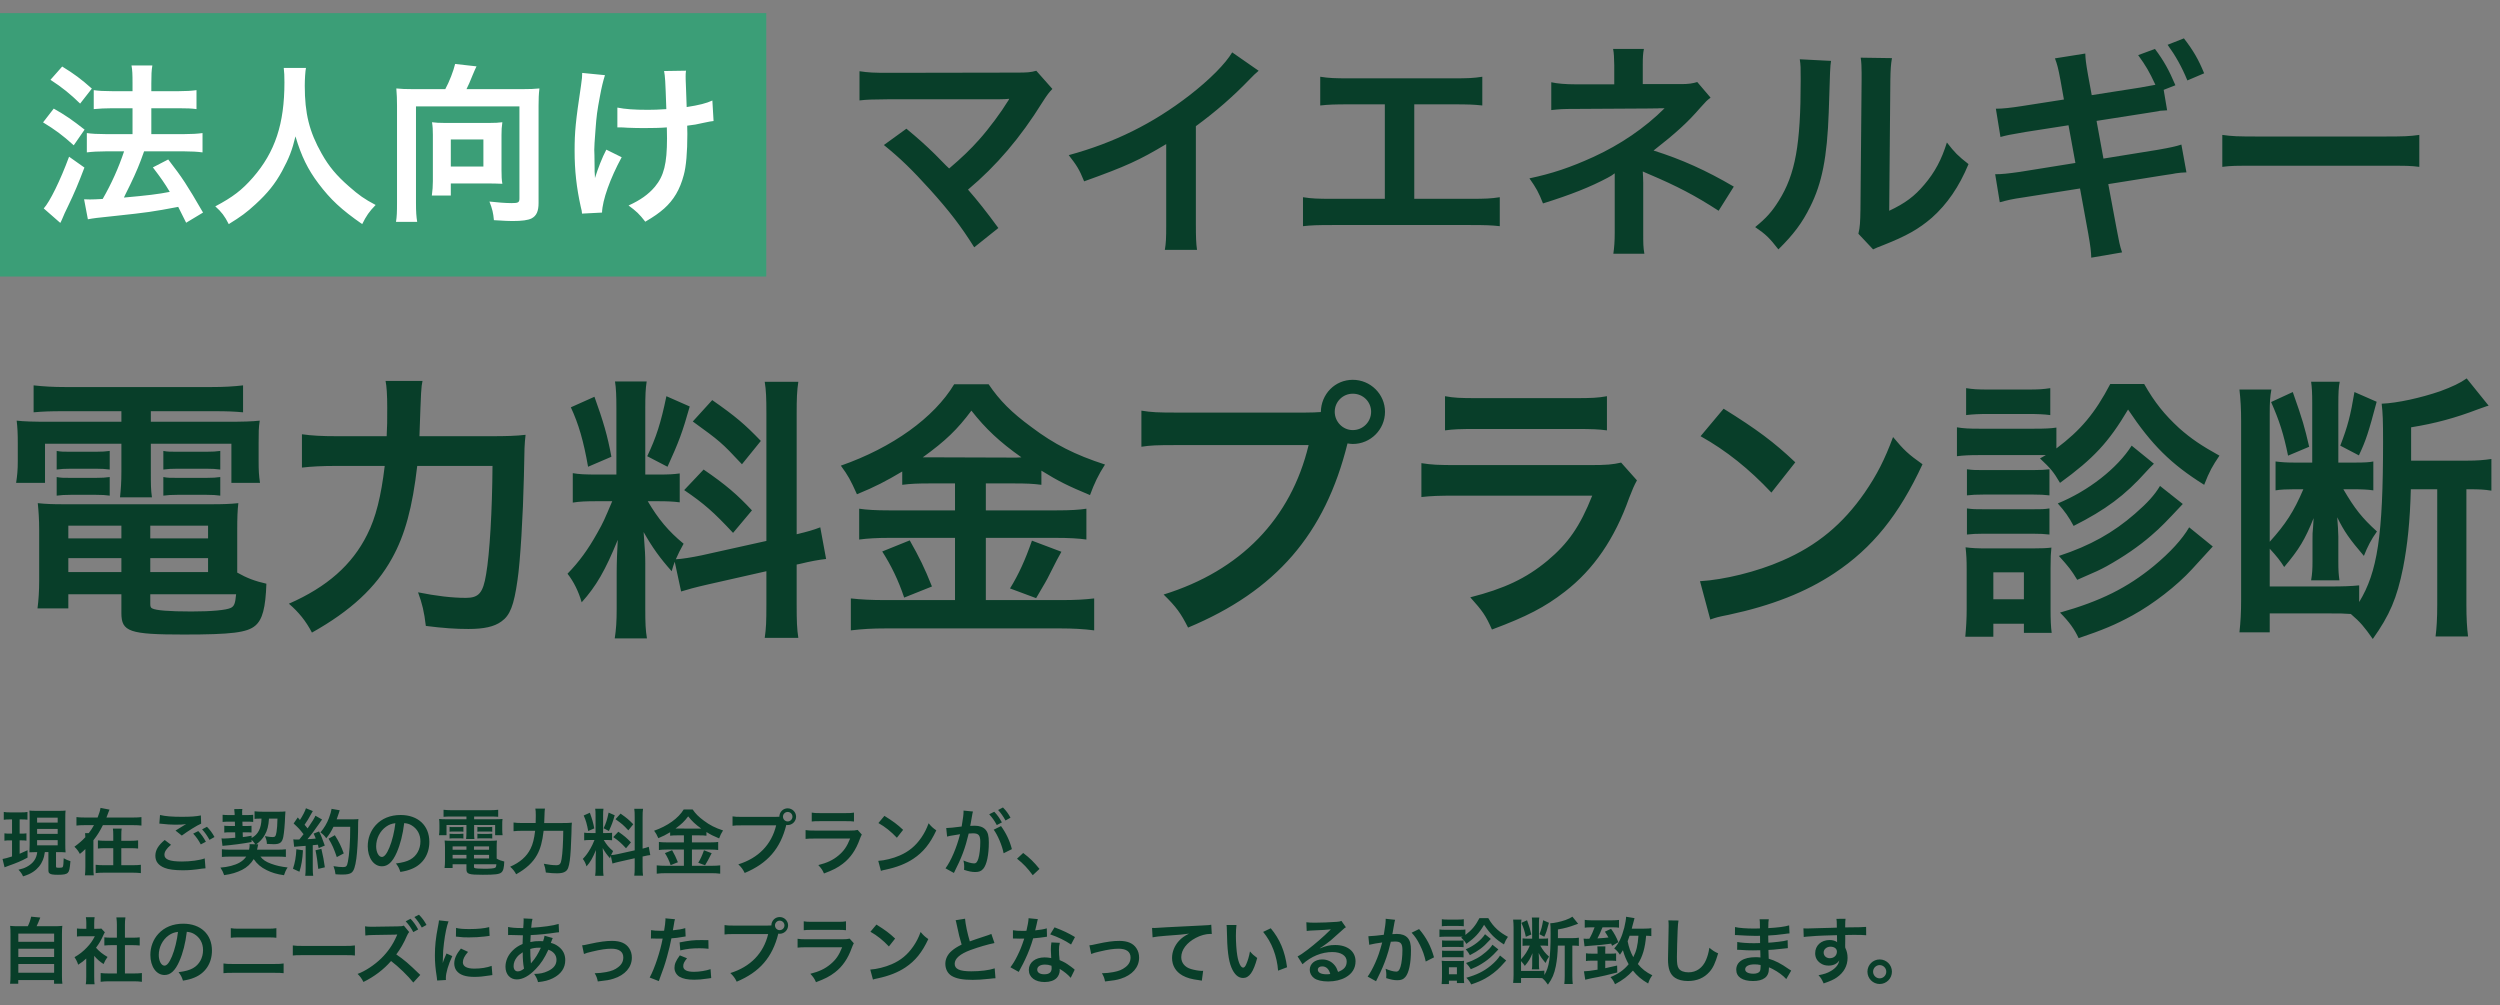
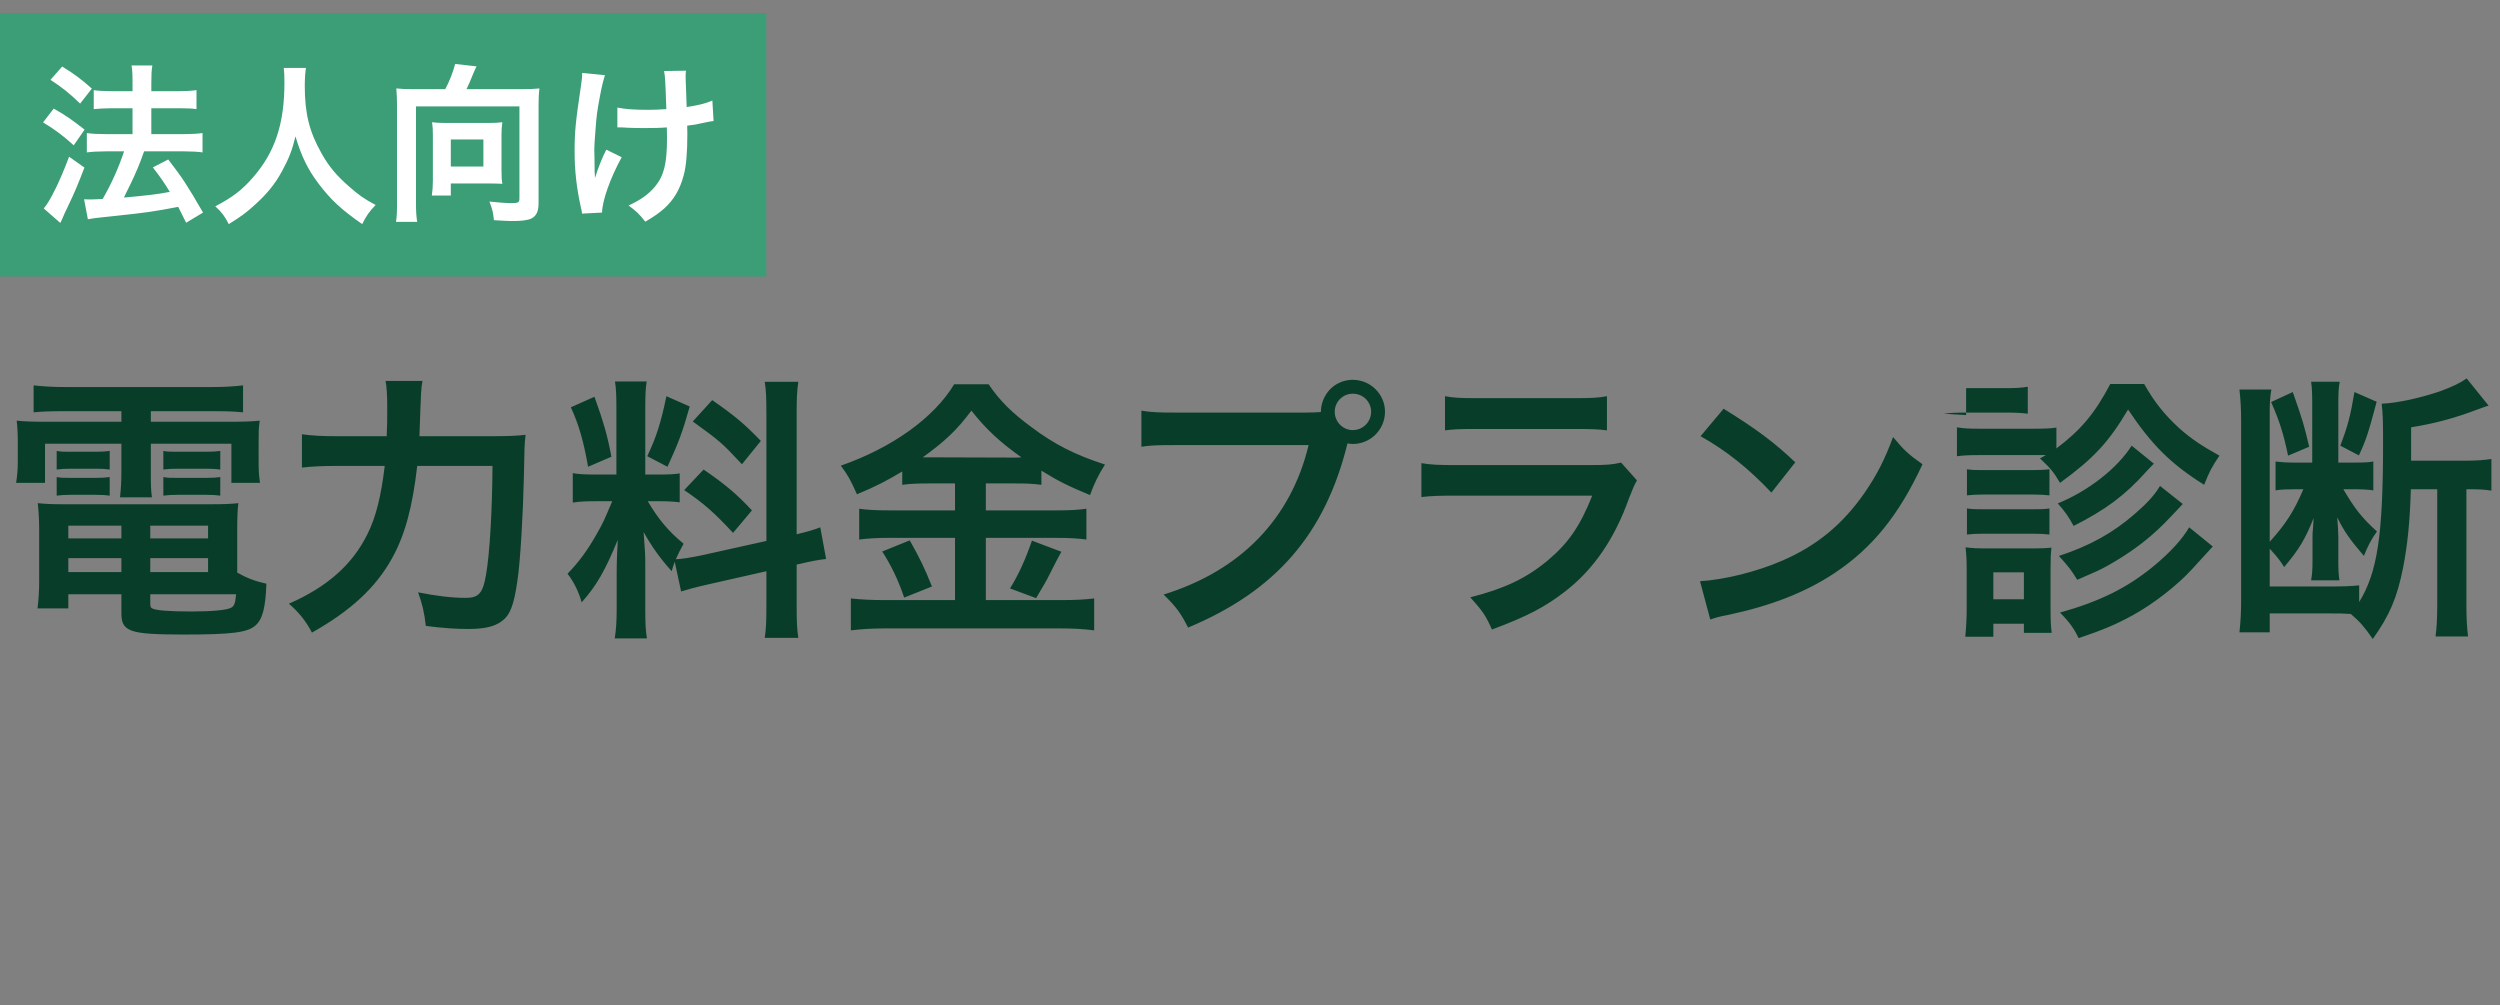
<svg xmlns="http://www.w3.org/2000/svg" fill="none" height="222" viewBox="0 0 552 222" width="552">
  <rect x="0" y="0" width="552" height="222" fill="#808080" stroke="none" />
  <g fill="#083e29">
-     <path d="m8.224 188.144h-.224c-.576 0-.848.016-1.504.048.032-.528.048-.976.048-1.616v-5.984c0-.864-.016-1.152-.048-1.616.416.048.736.064 1.552.064h4.896c.752 0 1.104-.016 1.536-.064-.048.416-.064.832-.064 1.616v5.888c0 .704.016 1.184.064 1.728-.336-.032-.768-.064-.944-.064h-1.168v3.184c0 .24.08.272.752.272.432 0 .656-.048.736-.176.112-.144.192-.912.208-1.92.464.272.96.48 1.488.64-.144 1.728-.256 2.24-.576 2.56-.336.336-.912.448-2.16.448-1.152 0-1.616-.08-1.888-.32-.208-.176-.24-.304-.24-.896v-3.792h-.784c-.16.976-.224 1.2-.416 1.696-.432 1.088-1.152 1.984-2.16 2.656-.624.416-1.184.672-2.24 1.008-.224-.528-.448-.864-1.008-1.472.848-.192 1.296-.352 1.84-.64 1.424-.768 2.128-1.776 2.304-3.248zm-.032-7.6v1.088h4.544v-1.088zm0 2.48v1.088h4.544v-1.088zm0 2.48v1.152h4.544v-1.152zm-5.536-4.576h-.48c-.592 0-.896.016-1.344.08v-1.728c.432.08.816.096 1.44.096h2.368c.608 0 .976-.016 1.424-.096v1.712c-.416-.048-.752-.064-1.312-.064h-.416v3.136h.48c.464 0 .688-.016 1.024-.064v1.616c-.368-.048-.656-.064-1.024-.064h-.48v2.96c.528-.224.832-.352 1.744-.784v1.632c-1.344.736-2.416 1.184-4.24 1.824-.448.16-.592.208-.832.32l-.448-1.84c.432-.064 1.168-.256 2.096-.56v-3.552h-.592c-.432 0-.752.016-1.088.08v-1.632c.368.048.624.064 1.12.064h.56zm20.848-.416h5.808c.864 0 1.488-.032 1.92-.096v1.872c-.512-.064-1.12-.096-1.92-.096h-6.592c-.672 1.344-1.248 2.272-2.096 3.344v5.888c0 .864.016 1.408.08 1.856h-1.952c.064-.512.096-1.024.096-1.856v-3.952c-.608.592-.72.688-1.216 1.072-.336-.64-.672-1.088-1.2-1.584.96-.704 1.728-1.36 2.416-2.112-.032-.624-.032-.624-.064-.896h.816c.464-.592.8-1.12 1.152-1.76h-1.952c-.8 0-1.424.032-1.92.096v-1.872c.432.064 1.056.096 1.92.096h2.752c.352-.88.56-1.552.64-2.128l1.984.384c-.08.176-.112.24-.256.64-.128.384-.272.752-.416 1.104zm3.28 5.136h2c.8 0 1.248-.032 1.712-.096v1.808c-.48-.064-.976-.08-1.712-.08h-2v3.76h2.544c.848 0 1.328-.032 1.776-.096v1.84c-.624-.064-1.088-.096-1.792-.096h-6.4c-.752 0-1.264.032-1.792.096v-1.84c.496.064 1.008.096 1.776.096h2.112v-3.76h-1.664c-.752 0-1.248.016-1.728.08v-1.808c.464.064.896.096 1.712.096h1.68v-1.024c0-.832-.016-1.232-.08-1.664h1.936c-.064.352-.08.784-.08 1.696zm8.4-3.792.144-1.904c1.232.288 2.656.4 4.8.4 2.032 0 3.168-.08 4.224-.304l.064 1.808c-.96.416-2.928 1.648-4.272 2.64l-1.392-1.104c1.008-.64 1.184-.752 1.584-.976.16-.096.208-.128.416-.256.128-.064.144-.064.352-.192-.704.096-1.392.128-2.4.128-.816 0-2.144-.08-2.928-.192-.192-.016-.304-.032-.368-.032-.032 0-.112-.016-.224-.016zm1.184 3.616 1.392 1.056c-1.008.848-1.456 1.52-1.456 2.208 0 1.04 1.168 1.488 3.872 1.488 1.904 0 4-.288 5.024-.688l.176 2.192c-.288.016-.336.016-.704.064-1.92.288-2.944.368-4.32.368-1.744 0-3.152-.176-4-.528-1.376-.544-2.048-1.424-2.048-2.672 0-1.232.624-2.288 2.064-3.488zm10.992-.656-1.104.624c-.48-.88-1.008-1.632-1.632-2.32l1.072-.56c.72.736 1.168 1.344 1.664 2.256zm-4.704-.752 1.12-.56c.704.752 1.136 1.36 1.68 2.352l-1.12.592c-.528-.976-.976-1.616-1.68-2.384zm12.432 2.336 1.28.016c-.288-.416-.512-.688-.816-.992v.496c-1.888.352-4.176.656-6.432.848l-.208-1.648c.192.016.352.032.48.032.4 0 1.36-.064 2.56-.176l-.032-1.2h-1.12c-.592 0-.912.016-1.28.064v-1.52c.368.048.64.064 1.328.064h1.04l-.032-.96h-1.424c-.576 0-.816.016-1.28.064v-1.584c.416.048.736.064 1.28.064h1.376v-.32c-.016-.288-.048-.688-.096-.992l1.808-.032c-.048.208-.064.48-.064.768 0 .032 0 .112.016.224v.352h1.2c.48 0 .8-.016 1.232-.064v1.584c-.416-.048-.704-.064-1.216-.064h-1.168l.032.96h.864c.56 0 .8-.016 1.12-.048v1.488c-.352-.032-.608-.048-1.152-.048h-.8l.032 1.056c.656-.08.992-.128 1.936-.304v.496c1.44-.768 2.128-2.096 2.192-4.272h-.272c-.528 0-.928.016-1.264.064v-1.68c.432.064 1.168.096 1.856.096h3.376c.688 0 1.2-.016 1.584-.064-.032.32-.048.512-.064.944-.064 2-.24 3.824-.416 4.704-.256 1.216-.736 1.584-2.096 1.584-.512 0-.912-.016-1.52-.064-.016-.624-.144-1.088-.432-1.712.848.144 1.312.208 1.728.208.528 0 .672-.192.832-1.136.112-.672.176-1.536.208-2.944h-1.872c-.096 1.552-.368 2.64-.944 3.632-.448.8-1.12 1.52-1.888 2.048h.448c-.064.24-.08.304-.144.688-.048.208-.064.288-.112.496h4.32c.976 0 1.6-.032 2.048-.096v1.696c-.496-.048-1.104-.08-2-.08h-3.616c.528.704 1.216 1.168 2.368 1.584 1.12.416 2.208.656 3.632.816-.368.544-.592 1.056-.8 1.712-1.584-.224-2.656-.544-3.824-1.12-1.248-.608-2.112-1.344-2.864-2.432-.64 1.04-1.488 1.824-2.56 2.368-1.184.592-2.384.96-3.968 1.168-.208-.624-.4-1.024-.816-1.664 1.632-.112 3.168-.512 4.192-1.088.624-.352 1.12-.784 1.504-1.344h-3.296c-.96 0-1.584.032-2.08.08v-1.696c.48.064 1.12.096 2.08.096h3.92c.08-.416.128-.704.128-.912 0-.112 0-.16-.032-.304zm9.856.576-.176-1.648c.24.032.368.048.688.048.112 0 .272 0 .64-.016.544-.672.608-.752.928-1.168-.864-1.104-1.024-1.28-2.192-2.368l.912-1.328c.224.272.32.368.48.56.608-.928 1.168-2.016 1.328-2.592l1.52.624c-.096.144-.16.256-.336.576-.368.736-1.088 1.904-1.488 2.448.272.32.448.512.672.8 1.04-1.504 1.504-2.272 1.728-2.8l1.472.848c-.16.176-.256.336-.528.736-.896 1.328-2.016 2.816-2.704 3.6.944-.048 1.008-.048 1.824-.144-.144-.4-.208-.56-.464-1.088l1.2-.48c.416.816.848 1.888 1.264 3.12l-1.344.56c-.08-.368-.112-.496-.176-.752-.48.048-.848.096-1.136.112v5.04c0 .8.032 1.232.096 1.712h-1.76c.064-.48.096-.912.096-1.712v-4.896c-.688.048-1.184.08-1.504.112-.688.048-.736.048-1.04.096zm12.384-4.416h-3.696c-.576 1.152-.848 1.6-1.6 2.528-.32-.496-.688-.864-1.28-1.296.8-.912 1.472-2.048 1.888-3.184.304-.8.496-1.488.576-2.016l1.792.32c-.08.208-.08.208-.208.656-.208.656-.272.848-.464 1.344h3.488c.672 0 .96-.016 1.312-.064-.064.512-.064.512-.08 2.784-.016 1.824-.192 4.608-.368 5.92-.256 1.84-.544 2.72-1.072 3.136-.368.288-1.008.416-2.048.416-.416 0-.912-.016-1.488-.064-.08-.704-.192-1.104-.448-1.792.816.144 1.536.208 2.096.208.72 0 .896-.192 1.088-1.184.32-1.552.512-4.384.512-7.712zm-11.888 4.96 1.456.224c-.112 2-.336 3.344-.784 4.736l-1.424-.656c.448-1.376.656-2.48.752-4.304zm4.224.224 1.296-.32c.336 1.408.592 2.736.768 4.08l-1.456.352c-.112-1.232-.336-2.848-.608-4.112zm6.24.688-1.536.816c-.672-1.952-.992-2.672-1.824-4.064l1.392-.768c.944 1.504 1.36 2.368 1.968 4.016zm13.344-6.688c-.304 2.512-.864 4.72-1.664 6.528-.912 2.064-1.936 3.008-3.248 3.008-1.824 0-3.136-1.856-3.136-4.432 0-1.76.624-3.408 1.76-4.656 1.344-1.472 3.232-2.24 5.504-2.24 3.84 0 6.336 2.336 6.336 5.936 0 2.768-1.44 4.976-3.888 5.968-.768.32-1.392.48-2.512.672-.272-.848-.464-1.2-.976-1.872 1.472-.192 2.432-.448 3.184-.88 1.392-.768 2.224-2.288 2.224-4 0-1.536-.688-2.784-1.968-3.552-.496-.288-.912-.416-1.616-.48zm-1.952.016c-.832.096-1.408.32-2.064.784-1.344.96-2.176 2.608-2.176 4.32 0 1.312.56 2.352 1.264 2.352.528 0 1.072-.672 1.648-2.048.608-1.44 1.136-3.6 1.328-5.408zm15.696-1.472h-3.376c-.704 0-1.152.016-1.68.064v-1.552c.576.064 1.136.096 1.808.096h8.448c.72 0 1.264-.032 1.808-.096v1.552c-.528-.048-.928-.064-1.648-.064h-3.664v.608h4.288c1.072 0 1.52-.016 1.984-.064-.064.4-.064.704-.064 1.312v1.008c0 .56.016.832.08 1.264h-1.648v-2.256h-4.64v1.584c0 .768 0 1.072.064 1.504h-1.84c.048-.464.08-.848.08-1.504v-1.584h-4.4v2.256h-1.664c.064-.432.096-.72.096-1.264v-1.008c0-.576-.016-.896-.064-1.312.448.048.896.064 1.968.064h4.064zm6.672 6.848v2.448c.56.32 1.04.496 1.68.64-.048 1.392-.224 2.064-.64 2.416-.464.4-1.376.512-4.112.512-3.136 0-3.6-.16-3.6-1.232v-1.088h-3.056v.816h-1.776c.064-.496.096-1.008.096-1.584v-2.944c0-.608-.032-1.056-.08-1.536.432.048.832.064 1.52.064h8.448c.72 0 1.152-.016 1.584-.064-.048.432-.064.832-.064 1.552zm-5.008 3.696v.576c0 .128.032.208.112.24.208.112.96.176 2.256.176 1.168 0 2.016-.08 2.272-.208.192-.096.256-.24.304-.784zm-1.664-3.952h-3.056v.736h3.056zm1.664 0v.736h3.328v-.736zm-1.664 1.872h-3.056v.8h3.056zm1.664 0v.8h3.328v-.8zm-5.392-5.104v-1.072c.256.048.384.048.832.048h1.408c.352 0 .608-.016.816-.048v1.072c-.256-.032-.432-.048-.816-.048h-1.408c-.384 0-.576.016-.832.048zm0 1.504v-1.072c.256.048.384.048.832.048h1.408c.368 0 .608-.016.816-.048v1.072c-.224-.032-.416-.048-.816-.048h-1.408c-.4 0-.56.016-.832.048zm6.144-1.504v-1.072c.24.048.384.048.832.048h1.632c.368 0 .592-.016.816-.048v1.072c-.272-.032-.432-.048-.816-.048h-1.632c-.384 0-.592.016-.832.048zm0 1.504v-1.072c.24.048.384.048.832.048h1.632c.368 0 .608-.016.816-.048v1.072c-.24-.032-.416-.048-.816-.048h-1.632c-.4 0-.56.016-.832.048zm14.752-3.424h4.048c.96 0 1.52-.016 2.064-.08-.064.624-.064.624-.096 2.416-.048 2.192-.208 4.896-.368 5.952-.208 1.472-.432 2.032-.928 2.384-.416.304-1.008.432-1.904.432-.736 0-1.44-.048-2.448-.176-.096-.816-.208-1.28-.448-1.936 1.024.208 1.952.32 2.752.32.752 0 .992-.288 1.168-1.36.208-1.2.352-3.68.368-6.24h-4.336c-.272 2.368-.704 3.984-1.456 5.328-.928 1.68-2.384 3.024-4.608 4.272-.352-.672-.768-1.184-1.328-1.664 2.192-.96 3.648-2.24 4.512-3.984.496-.976.8-2.208 1.008-3.952h-2.784c-.816 0-1.44.032-1.984.096v-1.92c.576.08 1.12.112 2.032.112h2.848c.032-.64.032-.8.032-1.632 0-.768-.032-1.232-.096-1.552h2.128c-.08.416-.08.416-.176 3.184zm15.072 8.944-.368-1.712c-.08.208-.096.288-.176.544-.672-.752-1.12-1.376-1.616-2.256.08 1.088.096 1.312.096 1.824v2.64c0 .768.016 1.184.096 1.664h-1.856c.08-.512.112-.992.112-1.696v-2.064c0-.64.032-1.392.064-1.92-.72 1.76-1.232 2.656-2.08 3.6-.176-.624-.464-1.2-.816-1.648.672-.688 1.184-1.392 1.728-2.368.336-.592.4-.752.848-1.808h-.832c-.704 0-1.056.016-1.44.08v-1.696c.368.064.704.08 1.44.08h1.072v-3.792c0-.72-.016-1.184-.08-1.568h1.824c-.064.416-.08.784-.08 1.552v3.808h.752c.608 0 .88-.016 1.232-.064v1.664c-.384-.048-.704-.064-1.264-.064h-.576c.592 1.008 1.184 1.728 2.064 2.448-.224.4-.288.544-.448.896.368-.016.928-.112 1.472-.224l3.744-.832v-7.312c0-.928-.016-1.36-.096-1.856h1.936c-.08.528-.096.96-.096 1.84v6.944c.656-.16.944-.24 1.36-.4l.336 1.824c-.432.048-.88.128-1.536.288l-.16.032v2.336c0 .896.016 1.376.096 1.888h-1.936c.08-.544.096-.928.096-1.904v-1.936l-3.392.768c-.704.16-1.168.288-1.52.4zm-6.352-10.608 1.36-.608c.512 1.424.752 2.24.976 3.456l-1.344.576c-.256-1.472-.544-2.464-.992-3.424zm5.504-.64 1.344.592c-.416 1.472-.624 2.032-1.28 3.472l-1.168-.608c.512-1.072.784-1.904 1.104-3.456zm1.52 1.456 1.12-1.232c1.376.96 1.888 1.408 2.8 2.352l-1.088 1.344c-1.184-1.264-1.264-1.328-2.832-2.464zm-.496 3.952 1.12-1.184c1.264.864 1.952 1.456 2.784 2.352l-1.088 1.296c-1.12-1.2-1.664-1.68-2.816-2.464zm15.6-.384h-1.472c-.64 0-1.104.016-1.568.08v-.768c-.912.544-1.552.88-2.608 1.312-.384-.848-.496-1.056-.928-1.648 2.976-1.04 5.376-2.768 6.528-4.688h1.984c.64.944 1.328 1.632 2.464 2.464 1.312.992 2.512 1.6 4.24 2.16-.384.592-.624 1.104-.864 1.76-1.264-.528-1.792-.784-2.8-1.408v.816c-.464-.064-.896-.08-1.568-.08h-1.632v1.552h4.048c.832 0 1.328-.032 1.744-.096v1.776c-.448-.064-1.008-.096-1.76-.096h-4.032v3.584h4.352c.816 0 1.36-.032 1.888-.096v1.84c-.592-.08-1.264-.112-1.92-.112h-10.112c-.736 0-1.312.032-1.984.112v-1.84c.576.064 1.168.096 1.984.096h4.016v-3.584h-3.792c-.688 0-1.248.032-1.728.096v-1.776c.432.064.944.096 1.744.096h3.776zm-1.856-1.504h.336l4.96.016c.144 0 .144 0 .384-.016-1.264-.896-2.048-1.632-2.88-2.688-.816 1.088-1.472 1.728-2.8 2.688zm-2.336 5.424 1.584-.64c.544.96.848 1.568 1.28 2.656l-1.6.64c-.336-1.008-.752-1.856-1.264-2.656zm8.624-.624 1.696.64c-.208.368-.208.368-.8 1.536-.048.096-.112.208-.656 1.136l-1.504-.56c.496-.8.88-1.648 1.264-2.752zm8.352-7.376h7.344c.48 0 .672-.016.944-.032.016-1.04.816-1.856 1.84-1.856s1.856.832 1.856 1.84c0 1.024-.832 1.856-1.856 1.856-.096 0-.192-.016-.304-.032-1.296 5.232-4.128 8.496-9.184 10.608-.416-.832-.688-1.2-1.408-1.904 4.432-1.376 7.328-4.352 8.352-8.608h-7.616c-1.184 0-1.488.016-2.016.096v-2.08c.576.096.96.112 2.048.112zm10.128-1.088c-.576 0-1.04.464-1.04 1.04s.464 1.056 1.04 1.056c.592 0 1.056-.48 1.056-1.056s-.464-1.04-1.056-1.04zm5.312 2.112v-1.968c.528.096.864.112 1.872.112h5.584c1.008 0 1.344-.016 1.872-.112v1.968c-.496-.064-.8-.08-1.84-.08h-5.648c-1.04 0-1.344.016-1.84.08zm10.144 1.856.912 1.024c-.16.288-.256.512-.448 1.008-.832 2.352-2.048 4.128-3.712 5.408-1.136.88-2.176 1.424-4.192 2.176-.352-.8-.544-1.072-1.248-1.856 1.952-.496 3.216-1.088 4.448-2.112 1.184-.992 1.872-1.968 2.576-3.744h-7.792c-1.072 0-1.472.016-2.048.08v-1.952c.608.096.96.112 2.08.112h7.616c.992 0 1.312-.032 1.808-.144zm4.576-1.52 1.328-1.584c1.904 1.184 2.896 1.92 4.128 3.088l-1.376 1.744c-1.28-1.36-2.592-2.416-4.08-3.248zm.56 10.56-.592-2.208c1.376-.08 3.28-.544 4.736-1.184 2-.864 3.488-2.096 4.752-3.92.704-1.024 1.152-1.904 1.632-3.2.624.752.88.992 1.696 1.568-1.36 2.928-2.88 4.816-5.072 6.272-1.632 1.088-3.616 1.872-6.096 2.4-.64.128-.688.144-1.056.272zm24.896-9.088 1.616-.8c1.104 1.52 1.936 3.248 2.4 5.088l-1.824.912c-.32-1.68-1.312-4.032-2.192-5.2zm-4.704-3.52-.032.208c-.08.464-.192 1.12-.352 1.984-.048.272-.048.272-.096.48.48-.016.704-.032.992-.032 1.056 0 1.84.288 2.368.848.544.608.752 1.376.752 2.832 0 2.752-.464 4.944-1.232 5.824-.448.528-.928.72-1.776.72-.736 0-1.392-.128-2.464-.48.016-.304.032-.544.032-.704 0-.416-.032-.736-.16-1.36.864.384 1.776.64 2.336.64.464 0 .72-.304.96-1.088.256-.832.416-2.288.416-3.648 0-1.472-.368-1.904-1.6-1.904-.336 0-.592.016-.96.048-.784 3.28-1.504 5.216-3.264 8.704l-1.856-1.024c1.232-1.68 2.464-4.56 3.216-7.536-.24.032-.24.032-.752.128l-1.456.24c-.256.048-.432.096-.656.16l-.192-1.888c.72-.016 1.552-.096 3.408-.336.304-1.776.416-2.688.416-3.232 0-.064 0-.16 0-.288l2.08.208c-.048.128-.096.336-.128.496zm3.712.112 1.12-.56c.704.752 1.136 1.36 1.68 2.352l-1.12.592c-.528-.976-.976-1.616-1.68-2.384zm4.704.752-1.104.624c-.48-.88-1.008-1.632-1.632-2.32l1.072-.56c.72.736 1.168 1.344 1.664 2.256zm1.44 9.056 1.36-1.264c1.472 1.12 2.368 2 3.6 3.52l-1.488 1.392c-1.168-1.584-2.08-2.544-3.472-3.648zm-220.368 14.912h1.952c.352-.704.576-1.376.736-2.112l2.016.192c-.288.768-.528 1.312-.816 1.92h3.712c.928 0 1.376-.016 1.968-.08-.064.544-.08.976-.08 1.968v8.96c0 .944.016 1.344.096 1.856h-1.84v-.816h-7.904v.816h-1.808c.064-.4.096-1.104.096-1.856v-8.96c0-.96-.016-1.408-.08-1.968.576.064 1.024.08 1.952.08zm-.144 1.632v1.808h7.904v-1.808zm0 3.344v1.824h7.904v-1.824zm0 3.36v1.936h7.904v-1.936zm16.752-1.792v4.64c0 .752.016 1.152.08 1.632h-1.936c.08-.48.096-.912.096-1.664v-4.016c-.624.576-.96.832-1.776 1.36-.192-.608-.48-1.184-.816-1.664 1.12-.64 1.888-1.248 2.752-2.16.752-.784 1.216-1.44 1.744-2.464h-2.608c-.576 0-.912.016-1.344.064v-1.776c.4.048.736.064 1.264.064h.8v-1.344c0-.416-.032-.848-.096-1.216h1.936c-.064.368-.096.72-.096 1.248v1.312h.656c.496 0 .72-.016.928-.048l.768.832c-.144.24-.24.4-.352.672-.528 1.152-.832 1.68-1.6 2.736.752.848 1.488 1.424 2.544 2.032-.384.512-.624.96-.88 1.568-.832-.544-1.376-1.008-2.064-1.808zm6.784-2.368v6.256h1.92c.8 0 1.328-.032 1.824-.096v1.936c-.56-.08-1.184-.112-1.824-.112h-5.472c-.64 0-1.248.032-1.808.112v-1.936c.512.064 1.072.096 1.84.096h1.744v-6.256h-1.2c-.544 0-1.056.032-1.568.08v-1.808c.464.064.88.08 1.568.08h1.2v-2.816c0-.656-.032-1.04-.112-1.664h2c-.096.64-.112.976-.112 1.664v2.816h1.696c.72 0 1.12-.016 1.568-.08v1.808c-.512-.048-1.008-.08-1.568-.08zm13.664-2.944c-.304 2.512-.864 4.72-1.664 6.528-.912 2.064-1.936 3.008-3.248 3.008-1.824 0-3.136-1.856-3.136-4.432 0-1.76.624-3.408 1.76-4.656 1.344-1.472 3.232-2.24 5.504-2.24 3.84 0 6.336 2.336 6.336 5.936 0 2.768-1.44 4.976-3.888 5.968-.768.32-1.392.48-2.512.672-.272-.848-.464-1.2-.976-1.872 1.472-.192 2.432-.448 3.184-.88 1.392-.768 2.224-2.288 2.224-4 0-1.536-.688-2.784-1.968-3.552-.496-.288-.912-.416-1.616-.48zm-1.952.016c-.832.096-1.408.32-2.064.784-1.344.96-2.176 2.608-2.176 4.32 0 1.312.56 2.352 1.264 2.352.528 0 1.072-.672 1.648-2.048.608-1.44 1.136-3.6 1.328-5.408zm11.664 1.296v-2.112c.576.096.944.112 1.888.112h6.288c.944 0 1.312-.016 1.888-.112v2.112c-.528-.064-.912-.08-1.872-.08h-6.32c-.96 0-1.344.016-1.872.08zm-1.616 7.824v-2.144c.608.096.96.112 2.048.112h9.184c1.088 0 1.44-.016 2.048-.112v2.144c-.56-.064-.976-.08-2.016-.08h-9.248c-1.04 0-1.456.016-2.016.08zm15.308-3.904v-2.224c.704.096 1.008.112 2.592.112h8.528c1.584 0 1.888-.016 2.592-.112v2.224c-.64-.08-.816-.08-2.608-.08h-8.496c-1.792 0-1.968 0-2.608.08zm28.143 4.288-1.536 1.68c-1.104-1.408-3.328-3.568-4.912-4.752-1.6 1.856-3.76 3.488-6.096 4.624-.432-.816-.656-1.136-1.296-1.776 1.648-.592 3.744-1.968 5.248-3.456 1.44-1.408 2.544-3.024 3.328-4.816l.08-.176.048-.112c0-.032.016-.064.048-.144-.176.016-.224.016-.352.016l-.144.016-4.8.08c-.864.016-1.264.048-1.744.112l-.064-2.032c.448.08.752.096 1.408.096h.384l5.344-.08c.896-.016 1.024-.032 1.424-.176l1.184 1.424c-.16.176-.368.512-.512.864-.608 1.456-1.488 2.976-2.336 4.08 1.776 1.216 2.656 1.968 5.296 4.528zm-3.216-11.84 1.072-.56c.704.752 1.136 1.36 1.68 2.352l-1.072.592c-.528-.976-.976-1.616-1.68-2.384zm4.592.8-1.04.576c-.48-.88-1.008-1.632-1.632-2.32l1.008-.512c.72.736 1.168 1.344 1.664 2.256zm4.288 12.16-1.936.112c-.016-.288-.032-.384-.08-.752-.304-1.936-.416-3.168-.416-4.784 0-2.064.192-3.888.656-6.256.176-.896.208-1.056.24-1.488l2.112.224c-.384.944-.752 2.736-1.008 4.784-.16 1.2-.224 2.144-.24 3.536 0 .352-.016.48-.032.88.176-.56.208-.672.832-2.112l1.28.576c-.88 1.856-1.424 3.712-1.424 4.848 0 .096 0 .224.016.432zm2.208-9.584.032-1.92c.72.192 1.568.256 2.96.256 1.776 0 3.296-.144 4.352-.432l.096 1.936c-.128.016-.368.048-1.136.144-1.024.128-2.24.192-3.424.192-1.168 0-1.184 0-2.88-.176zm1.104 2.64 1.568.736c-.8.928-1.136 1.616-1.136 2.304 0 .912.88 1.392 2.544 1.392 1.408 0 2.8-.224 3.808-.608l.16 2.032c-.224.016-.288.032-.656.096-1.28.208-2.256.304-3.312.304-1.984 0-3.264-.448-3.968-1.392-.304-.4-.48-.992-.48-1.568 0-1.04.48-2.112 1.472-3.296zm18.464-2.832 1.808.512c-.064.128-.064.128-.192.464-.16.448-.176.464-.224.608.656.16 1.12.384 1.664.784 1.024.768 1.52 1.76 1.52 3.024 0 1.744-.944 3.104-2.752 4-.944.464-1.856.704-3.264.848-.176-.688-.32-.976-.848-1.808 1.296-.016 2.112-.192 3.056-.64 1.28-.608 1.872-1.392 1.872-2.496 0-1.008-.656-1.824-1.792-2.208-.88 1.904-1.632 3.056-2.784 4.256-1.44 1.52-2.864 2.304-4.192 2.304-1.488 0-2.496-1.136-2.496-2.8 0-1.312.56-2.576 1.584-3.584.64-.624 1.232-1.024 2.192-1.44 0-.512.032-1.152.064-1.92-.176 0-1.04-.016-2.592-.064-.16 0-.272 0-.304 0-.048 0-.192 0-.368.016v-1.792c.72.16 1.664.24 2.992.24h.352c.016-.32.016-.32.064-.96.016-.208.032-.608.032-.912 0-.064 0-.128-.032-.256l1.984.096c-.128.432-.192.848-.288 1.968 2.56-.144 4.832-.464 6.064-.848l.08 1.84c-.224.016-.288.016-.624.064-1.76.288-4.352.528-5.632.56-.048.688-.064 1.2-.08 1.536.864-.176 1.232-.208 2.208-.208.192 0 .32 0 .608.032.176-.512.272-.848.32-1.216zm-4.816 3.648c-.704.464-.976.704-1.296 1.104-.48.624-.72 1.28-.72 1.952 0 .72.352 1.168.912 1.168.448 0 .88-.192 1.392-.608-.208-1.04-.288-2.064-.288-3.616zm1.808 2.416.032.016c.064-.096.064-.096.176-.224.752-.848 1.392-1.872 1.984-3.2-.176-.016-.256-.016-.416-.016-.704 0-1.28.08-1.92.288.016 1.472.016 1.632.112 2.752.016.096.016.096.016.208 0 .08 0 .096.016.176zm11.712-2.032-.4-1.92c.448-.032.448-.032 1.664-.304 2.176-.48 3.616-.672 4.944-.672 1.824 0 3.056.528 3.776 1.632.4.608.592 1.28.592 2.064 0 2.128-1.504 3.856-4.048 4.656-.992.304-1.392.368-3.472.608-.16-.8-.288-1.104-.688-1.824h.24c.592 0 1.488-.096 2.272-.24 1.248-.24 1.952-.528 2.672-1.088.768-.576 1.136-1.28 1.136-2.16 0-1.248-.928-1.92-2.624-1.92-1.104 0-2.336.176-4.208.624-1.024.24-1.312.32-1.856.544zm14.784-3.408.032-1.856c.576.096 1.216.144 2.144.144.192 0 .368 0 .736-.016.144-.768.304-2 .304-2.448 0-.064 0-.16-.016-.288l2.112.192c-.112.368-.112.368-.304 1.536-.08.448-.096.544-.16.912 1.184-.112 1.936-.24 2.736-.48l.08 1.84c-.128.016-.128.016-.512.08-.816.16-2.096.32-2.624.336-.176.992-.576 2.688-.992 4.144-.464 1.664-.736 2.464-1.792 5.296l-2.016-.784c1.104-2.032 2.336-5.76 2.864-8.608-.112.016-.176.016-.208.016h-.928c-.08 0-.24 0-.512-.016-.288-.016-.512-.016-.64-.016-.08 0-.16 0-.304.016zm12.688.352.032 1.904c-.768-.08-1.216-.112-2.016-.112-1.584 0-2.64.112-4.224.464l-.144-1.76c2.272-.432 3.04-.512 4.768-.512.432 0 .576 0 1.584.016zm-6.304 3.36 1.584.64c-.64.8-.832 1.2-.832 1.76 0 .816.8 1.232 2.4 1.232 1.168 0 2.704-.256 3.632-.592l.144 1.968c-.288.032-.416.048-.784.112-1.328.192-2.032.256-2.976.256-1.424 0-2.448-.208-3.216-.64-.688-.4-1.136-1.168-1.136-1.968 0-.848.304-1.568 1.184-2.768zm11.92-6.576h7.344c.48 0 .672-.016.944-.032.016-1.04.816-1.856 1.84-1.856s1.856.832 1.856 1.84c0 1.024-.832 1.856-1.856 1.856-.096 0-.192-.016-.304-.032-1.296 5.232-4.128 8.496-9.184 10.608-.416-.832-.688-1.2-1.408-1.904 4.432-1.376 7.328-4.352 8.352-8.608h-7.616c-1.184 0-1.488.016-2.016.096v-2.08c.576.096.96.112 2.048.112zm10.128-1.088c-.576 0-1.04.464-1.04 1.04s.464 1.056 1.04 1.056c.592 0 1.056-.48 1.056-1.056s-.464-1.04-1.056-1.04zm5.312 2.112v-1.968c.528.096.864.112 1.872.112h5.584c1.008 0 1.344-.016 1.872-.112v1.968c-.496-.064-.8-.08-1.84-.08h-5.648c-1.04 0-1.344.016-1.84.08zm10.144 1.856.912 1.024c-.16.288-.256.512-.448 1.008-.832 2.352-2.048 4.128-3.712 5.408-1.136.88-2.176 1.424-4.192 2.176-.352-.8-.544-1.072-1.248-1.856 1.952-.496 3.216-1.088 4.448-2.112 1.184-.992 1.872-1.968 2.576-3.744h-7.792c-1.072 0-1.472.016-2.048.08v-1.952c.608.096.96.112 2.08.112h7.616c.992 0 1.312-.032 1.808-.144zm4.576-1.52 1.328-1.584c1.904 1.184 2.896 1.92 4.128 3.088l-1.376 1.744c-1.28-1.36-2.592-2.416-4.08-3.248zm.56 10.56-.592-2.208c1.376-.08 3.28-.544 4.736-1.184 2-.864 3.488-2.096 4.752-3.92.704-1.024 1.152-1.904 1.632-3.2.624.752.88.992 1.696 1.568-1.36 2.928-2.88 4.816-5.072 6.272-1.632 1.088-3.616 1.872-6.096 2.4-.64.128-.688.144-1.056.272zm18.256-13.104 2.08-.336c.064 1.072.544 3.376 1.056 5.008 1.04-.384 1.04-.384 4.144-1.408.288-.096.368-.128.608-.24l.688 2.016c-1.392.272-3.488.88-5.28 1.536-2.336.864-3.504 1.888-3.504 3.04 0 1.168 1.088 1.664 3.664 1.664 2 0 3.968-.24 5.168-.656l.176 2.192c-.352 0-.432.016-1.296.112-1.728.176-2.624.24-3.744.24-2.224 0-3.616-.272-4.64-.88-.88-.528-1.392-1.52-1.392-2.672 0-1.072.512-2.096 1.424-2.864.624-.528 1.136-.848 2.176-1.376-.4-1.296-.672-2.368-1.072-4.336-.16-.768-.176-.8-.256-1.04zm16.112-.448 2.048.208c-.096.304-.096.304-.256 1.072-.08.384-.16.704-.336 1.408 1.104-.112 1.936-.256 2.56-.448l.048 1.84c-.176.016-.208.016-.512.08-.576.096-1.552.208-2.544.288-.464 1.6-1.04 3.12-1.76 4.64-.368.784-.512 1.072-1.12 2.192-.208.384-.208.384-.304.576l-1.84-1.024c.56-.736 1.008-1.456 1.552-2.56.624-1.28.896-1.936 1.504-3.776-.72.016-.816.016-1.008.016-.208 0-.304 0-.64-.016l-.848-.016v-1.824c.576.112 1.184.144 2.16.144.192 0 .464 0 .816-.016.272-1.136.448-2.096.48-2.784zm10.24 4.16-.864 1.648c-1.392-.928-2.816-1.616-4.608-2.24l.96-1.552c1.888.72 3.088 1.28 4.512 2.144zm-.064 7.216-.88 1.792c-.576-.688-1.504-1.44-2.448-1.984.016.144.032.256.032.32 0 .592-.272 1.28-.688 1.696-.56.576-1.52.896-2.656.896-2.112 0-3.488-1.056-3.488-2.688 0-1.616 1.424-2.752 3.456-2.752.48 0 .816.032 1.488.144-.048-.736-.08-1.36-.08-1.84 0-.624.032-1.088.128-1.616l1.856.096c-.16.592-.192.96-.192 1.616 0 .64.032 1.28.144 2.192 1.152.512 1.312.592 2.528 1.472.24.16.304.224.56.432.128.128.128.128.24.224zm-5.12-.88c-.56-.192-.944-.256-1.44-.256-1.04 0-1.712.432-1.712 1.104 0 .656.576 1.04 1.568 1.04 1.088 0 1.616-.448 1.616-1.344 0-.16-.032-.544-.032-.544zm8.768-2.592-.4-1.92c.448-.032.448-.032 1.664-.304 2.176-.48 3.616-.672 4.944-.672 1.824 0 3.056.528 3.776 1.632.4.608.592 1.28.592 2.064 0 2.128-1.504 3.856-4.048 4.656-.992.304-1.392.368-3.472.608-.16-.8-.288-1.104-.688-1.824h.24c.592 0 1.488-.096 2.272-.24 1.248-.24 1.952-.528 2.672-1.088.768-.576 1.136-1.28 1.136-2.16 0-1.248-.928-1.92-2.624-1.92-1.104 0-2.336.176-4.208.624-1.024.24-1.312.32-1.856.544zm13.547-3.68-.112-2.08c.352.016.528.016.608.016.288 0 .288 0 2.64-.16.896-.048 3.552-.192 7.984-.4 1.312-.064 1.552-.08 1.84-.16l.112 2.048c-.176-.016-.176-.016-.336-.016-.96 0-2.144.32-3.168.864-2.032 1.056-3.232 2.656-3.232 4.272 0 1.248.784 2.208 2.128 2.608.784.24 1.808.416 2.384.416.016 0 .16 0 .32-.016l-.288 2.176c-.192-.048-.272-.064-.544-.096-1.76-.224-2.768-.512-3.744-1.056-1.472-.832-2.288-2.192-2.288-3.856 0-1.36.544-2.704 1.52-3.776.608-.656 1.184-1.072 2.224-1.6-1.296.192-1.92.24-5.392.496-1.072.08-2.032.192-2.656.32zm16.336-2.72h2.192c-.08.592-.128 1.376-.128 2.432 0 1.392.128 3.312.304 4.288.272 1.664.784 2.688 1.296 2.688.24 0 .464-.24.656-.688.384-.864.672-1.824.848-2.896.56.64.816.88 1.6 1.456-.832 3.12-1.76 4.416-3.12 4.416-1.072 0-1.936-.784-2.576-2.32-.656-1.6-.944-3.92-1.008-8.352-.016-.56-.016-.672-.064-1.024zm8.08 1.52 1.68-.8c2.016 2.416 3.136 5.088 3.6 8.608l-1.984.752c-.096-1.504-.464-3.168-1.024-4.624-.544-1.456-1.312-2.752-2.272-3.936zm12.512 3.6.032.032c1.456-.576 2.16-.736 3.36-.736 2.736 0 4.496 1.408 4.496 3.6 0 1.52-.752 2.736-2.176 3.536-1.04.592-2.4.912-3.872.912-1.344 0-2.464-.256-3.104-.736-.608-.448-.96-1.12-.96-1.84 0-1.328 1.152-2.288 2.752-2.288 1.12 0 2.096.464 2.768 1.312.32.4.496.752.736 1.44 1.328-.496 1.904-1.184 1.904-2.32 0-1.248-1.232-2.064-3.168-2.064-2.336 0-4.672.944-6.592 2.688l-1.088-1.728c.56-.272 1.2-.704 2.256-1.504 1.488-1.136 3.568-2.928 4.784-4.16.032-.032.192-.192.288-.288l-.016-.016c-.608.08-1.632.144-4.528.272-.352.016-.464.032-.768.08l-.08-1.92c.544.064 1.008.096 1.888.096 1.36 0 3.312-.08 4.864-.192.56-.048.736-.08.992-.208l.992 1.408c-.272.144-.384.24-.832.656-.8.736-1.968 1.776-2.512 2.24-.288.24-1.44 1.104-1.76 1.312-.4.272-.4.272-.656.416zm2.304 5.696c-.288-1.104-.896-1.68-1.792-1.68-.576 0-.944.288-.944.736 0 .64.72 1.008 1.904 1.008.304 0 .384 0 .832-.064zm12.24-12.192 2.08.224c-.048.144-.096.32-.128.496-.032.208-.048.288-.096.544-.048.336-.048.336-.272 1.536-.064.352-.064.384-.112.592.464-.032.688-.048.992-.048 1.056 0 1.84.288 2.368.848.544.608.752 1.376.752 2.832 0 2.752-.464 4.944-1.232 5.824-.448.528-.928.72-1.776.72-.736 0-1.392-.128-2.464-.464.016-.32.032-.544.032-.704 0-.416-.032-.736-.16-1.36.864.384 1.776.624 2.336.624.464 0 .72-.304.96-1.088.256-.832.416-2.288.416-3.648 0-1.472-.368-1.904-1.632-1.904-.32 0-.56.016-.928.048-.48 1.952-.624 2.432-.976 3.472-.56 1.6-.992 2.624-1.92 4.496-.08.16-.08.16-.24.48-.048.096-.048.112-.128.272l-1.856-1.024c.48-.64 1.12-1.792 1.664-3.008.688-1.568.912-2.24 1.552-4.528-.816.096-2.336.368-2.864.512l-.192-1.888c.592 0 2.528-.192 3.408-.32.288-1.728.416-2.704.416-3.232 0-.064 0-.176 0-.304zm5.728 3.072 1.648-.8c1.6 1.872 2.608 3.776 3.296 6.24l-1.824.928c-.304-1.376-.672-2.432-1.28-3.632-.576-1.184-1.088-1.92-1.84-2.736zm10.928 1.072.336-.192c-.224 0-.32 0-.608 0h-3.232c-.576 0-.88.016-1.28.064v-1.664c.384.064.688.08 1.28.08h3.168c.64 0 .944-.016 1.28-.064v1.2c1.408-1.056 2.224-2.032 3.104-3.712h1.952c.608 1.072 1.168 1.76 2.016 2.544.688.608 1.28 1.008 2.32 1.584-.4.592-.576.896-.88 1.68-1.92-1.2-3.024-2.304-4.384-4.336-1.12 1.888-1.984 2.816-3.92 4.224-.384-.656-.544-.832-1.152-1.408zm-4.256-2.496v-1.552c.4.064.656.08 1.296.08h2.256c.624 0 .88-.016 1.296-.08v1.552c-.368-.048-.72-.064-1.296-.064h-2.256c-.56 0-.896.016-1.296.064zm.048 4.624v-1.504c.336.048.496.048 1.008.048h2.768c.512 0 .704-.016.976-.048v1.504c-.32-.032-.496-.048-.976-.048h-2.768c-.496 0-.704.016-1.008.048zm0 2.256v-1.504c.336.048.496.048 1.008.048h2.752c.528 0 .688 0 .992-.048v1.504c-.304-.032-.496-.048-1.008-.048h-2.752c-.496 0-.672.016-.992.048zm1.52 5.888h-1.616c.048-.496.08-1.04.08-1.568v-2.336c0-.512-.016-.816-.064-1.248.352.048.688.064 1.248.064h2.592c.56 0 .848-.016 1.104-.048-.032.32-.048.56-.048 1.152v2.432c0 .544.016.96.064 1.328h-1.6v-.528h-1.76zm0-3.712v1.552h1.76v-1.552zm7.968-7.296 1.28 1.04c-.256.256-.256.256-.448.464-1.216 1.36-2.336 2.192-4.176 3.12-.272-.512-.512-.848-.912-1.296 1.76-.72 3.424-2.016 4.256-3.328zm3.312 4.704 1.36 1.104c-.288.32-.288.32-1.2 1.312-.864.944-2.224 2-3.424 2.656-.96.528-1.728.848-3.104 1.312-.24-.512-.528-.928-1.072-1.472 2.32-.656 3.872-1.424 5.408-2.688.944-.784 1.632-1.536 2.032-2.224zm-1.68-2.384 1.312 1.04c-.96 1.024-1.248 1.328-1.824 1.824-.72.624-1.584 1.216-2.56 1.76-.416.224-.512.272-1.696.784-.352-.576-.48-.736-1.056-1.376 1.808-.592 3.136-1.344 4.384-2.432.72-.624 1.136-1.088 1.44-1.6zm15.968.192h-1.52c-.048 1.84-.192 3.216-.448 4.528-.352 1.744-.768 2.72-1.744 4.096-.48-.688-.72-.976-1.264-1.44-.448-.032-.624-.032-1.216-.032h-3.456v1.088h-1.744c.064-.592.096-1.136.096-1.84v-10.336c0-.752-.032-1.216-.096-1.808h1.84c-.08.432-.096.768-.096 1.36v7.408c.912-1.008 1.392-1.744 1.936-3.024h-.528c-.4 0-.8.016-1.072.064v-1.664c.4.048.64.064 1.104.064h1.008v-3.376c0-.624-.016-.944-.064-1.28h1.648c-.064.304-.08.64-.08 1.296v3.36h.96c.512 0 .832-.016 1.056-.064v1.664c-.32-.048-.672-.064-1.184-.064h-.544c.656 1.12 1.072 1.648 1.936 2.432-.336.464-.544.88-.752 1.408-.832-.976-1.136-1.408-1.536-2.224.032.384.064.88.064 1.12v1.424c0 .544.016.72.064 1.088h-1.632c.064-.384.08-.64.08-1.12v-1.248c0-.256 0-.432.032-.688.016-.272.016-.288.032-.528-.496 1.232-.832 1.792-1.696 2.816-.192-.32-.448-.64-.832-1.056v2.176h3.488c.704 0 1.216-.016 1.664-.064v.96c1.056-1.728 1.376-3.824 1.376-9.216 0-1.28-.016-1.648-.08-2.208.896-.032 2.256-.336 3.376-.72.688-.256 1.136-.464 1.52-.736l1.264 1.568c-.048.016-.08.032-.112.032-.24.08-.24.08-.496.176-1.296.496-2.464.816-3.856 1.04v1.92h3.216c.592 0 .992-.032 1.408-.096v1.824c-.4-.064-.672-.08-1.28-.08h-.16v6.656c0 .768.032 1.312.096 1.824h-1.872c.064-.496.096-1.056.096-1.824zm-9.568-5.024 1.248-.576c.576 1.632.672 1.984.944 3.152l-1.216.512c-.256-1.248-.496-2-.976-3.088zm4.8-.576 1.28.56c-.464 1.744-.608 2.208-1.024 3.088l-1.072-.56c.432-1.12.592-1.744.816-3.088zm23.888 1.76v1.744c-.32-.048-.576-.064-1.152-.08-.224 2.72-.768 4.576-1.824 6.24.88 1.088 1.856 1.84 3.2 2.496-.448.576-.64.96-.928 1.808-1.504-.88-2.416-1.664-3.36-2.848-1.072 1.2-2.256 2.112-3.952 3.008-.304-.688-.512-1.024-1.008-1.568 1.792-.736 2.96-1.568 4.016-2.848-.56-1.024-.928-1.872-1.264-3.088-.288.464-.384.608-.656.992-.416-.624-.752-.992-1.264-1.392 1.04-1.152 1.68-2.496 2.224-4.608.208-.832.4-1.952.4-2.384l1.856.304c-.032.112-.032.128-.08.32-.016.032-.032.112-.064.24-.096.304-.096.304-.336 1.248-.048.192-.048.224-.128.512h2.736c.688 0 1.2-.032 1.584-.096zm-2.848 1.664h-1.952c-.16.512-.272.784-.432 1.216.256 1.328.624 2.368 1.248 3.52.704-1.392.976-2.544 1.136-4.736zm-9.68-1.856h-.768c-.624 0-.992.016-1.408.08v-1.728c.4.064.784.096 1.408.096h4.704c.608 0 1.024-.032 1.456-.08v1.712c-.416-.064-.736-.08-1.424-.08h-2.224c-.336.88-.736 1.744-1.12 2.448 1.04-.064 1.696-.112 2.432-.208-.224-.416-.368-.656-.784-1.28l1.36-.64c.704.976 1.168 1.84 1.616 2.96l-1.392.8-.192-.48c-1.376.208-2.656.336-5.12.512-.368.032-.528.048-.768.08l-.208-1.696c.224.016.384.032.624.032.064 0 .544 0 .656-.016.464-.8.848-1.648 1.152-2.512zm.656 5.808v-.672c-.016-.528-.032-.848-.048-.928h1.776c-.016.32-.032.608-.032.928v.672h1.392c.416 0 .656-.016 1.008-.064v1.68c-.272-.048-.544-.064-1.04-.064h-1.36v1.664c1.216-.256 1.216-.256 2.624-.592l.032 1.536c-2.656.672-3.2.8-4.272 1.008-.72.144-1.264.24-1.344.256-.32.08-.528.128-.576.128-.288.064-.56.112-.88.208l-.288-1.856c.688-.016 1.632-.128 3.008-.368v-1.984h-1.328c-.576 0-.864.016-1.232.08v-1.712c.368.064.624.08 1.216.08zm15.632-7.344 2.24.032c-.096.464-.128.928-.192 2.16-.064 1.488-.16 4.736-.16 5.872 0 1.52.096 2.096.416 2.576.368.528 1.136.832 2.144.832 1.728 0 3.12-.976 3.872-2.736.352-.832.56-1.584.736-2.688.864.704 1.152.88 1.936 1.232-.64 2.16-1.12 3.2-1.904 4.08-1.2 1.36-2.784 2.032-4.8 2.032-1.104 0-2.128-.256-2.8-.704-1.104-.736-1.568-1.968-1.568-4.112 0-.832.032-2.432.128-6.448.016-.48.016-.816.016-1.04 0-.448-.016-.672-.064-1.088zm27.12 11.088-1.088 1.872c-.704-.784-1.808-1.6-2.96-2.192-.352-.192-.48-.24-.864-.4v.176c0 1.008-.288 1.696-.896 2.16s-1.472.688-2.64.688c-2.336 0-3.68-.912-3.68-2.496 0-1.744 1.584-2.768 4.272-2.768.384 0 .656.016 1.072.064 0-.192 0-.192-.016-.384 0-.08 0-.192 0-.352-.016-.224-.016-.224-.032-.864-.768.016-1.264.032-1.6.032-.976 0-1.568-.016-2.896-.112-.208-.016-.368-.016-.608-.016l.032-1.728c.688.16 2.208.272 3.728.272.32 0 .864-.016 1.312-.032 0-.144 0-.688-.016-1.6-.512.016-.768.016-1.008.016-.784 0-2.848-.08-3.92-.16-.176-.016-.304-.016-.352-.016-.064 0-.144 0-.256 0l.016-1.776c.816.208 2.464.336 4.304.336.256 0 .8-.016 1.2-.032-.016-1.6-.016-1.616-.08-2.016h2.032c-.08.432-.096.64-.112 1.952 2.176-.128 3.568-.304 4.608-.608l.08 1.776c-.352.016-.352.016-1.264.144-1.408.192-2.032.24-3.44.32.016.4.016.592.032 1.584.8-.048.8-.048 2.272-.208 1.008-.128 1.264-.16 1.984-.352l.048 1.76c-.272.016-.672.064-1.04.112-.24.032-.96.112-2.16.224-.224.016-.464.032-1.088.064.048 1.552.048 1.552.064 1.936 1.408.416 2.656 1.04 4.384 2.256.272.176.352.24.576.368zm-6.752-1.232c-.528-.112-.848-.144-1.328-.144-1.296 0-2.08.416-2.08 1.104 0 .592.688.96 1.824.96.672 0 1.168-.192 1.392-.512.128-.208.192-.544.192-1.024 0-.064 0-.384 0-.384zm18.688-5.584-.016 1.376c0 .064.016.192.016.384.352.736.512 1.392.512 2.256 0 1.744-.832 3.248-2.384 4.32-.672.464-1.408.8-2.896 1.312-.448-.992-.608-1.232-1.136-1.808 1.312-.256 1.968-.48 2.72-.928 1.088-.624 1.728-1.44 1.856-2.336-.464.736-1.296 1.136-2.352 1.136-.736 0-1.312-.176-1.856-.576-.752-.544-1.104-1.248-1.104-2.16 0-1.696 1.328-2.912 3.184-2.912.688 0 1.296.176 1.664.48-.016-.08-.016-.08-.016-.192-.016-.032-.016-.928-.016-1.36-2.288.064-3.792.112-4.496.16-2.416.176-2.416.176-2.848.24l-.064-1.904c.352.032.496.032.784.032.4 0 .656 0 2.72-.08 1.04-.032 1.2-.032 2.512-.064.528-.016.528-.016 1.36-.048-.016-1.52-.016-1.52-.096-1.936l2.016-.016c-.064.496-.064.528-.08 1.904 2.784-.016 4.032-.048 4.624-.112l.016 1.84c-.592-.048-1.36-.08-2.688-.08-.384 0-.672 0-1.936.032zm-1.84 2.64c0-.672-.56-1.104-1.44-1.104-.816 0-1.488.576-1.488 1.28 0 .736.56 1.264 1.36 1.264.912 0 1.568-.608 1.568-1.44zm9.443 1.712c1.504 0 2.704 1.216 2.704 2.704 0 1.504-1.216 2.72-2.704 2.72s-2.704-1.216-2.704-2.72c0-1.488 1.216-2.704 2.704-2.704zm0 1.248c-.8 0-1.456.656-1.456 1.456 0 .816.656 1.472 1.456 1.472s1.456-.656 1.456-1.472c0-.8-.656-1.456-1.456-1.456z" />
-     <path d="m26.803 90.794h-12.941c-2.699 0-4.416.061-6.44.245v-5.949c2.208.245 4.355.368 6.931.368h32.384c2.76 0 4.845-.123 6.931-.368v5.949c-2.024-.184-3.557-.245-6.317-.245h-14.045v2.331h16.437c4.109 0 5.827-.061 7.605-.245-.245 1.533-.245 2.699-.245 5.029v3.864c0 2.147.061 3.19.307 4.846h-6.317v-8.648h-17.787v6.072c0 2.944 0 4.109.245 5.765h-7.053c.184-1.779.307-3.251.307-5.765v-6.072h-16.867v8.648h-6.379c.245-1.656.368-2.76.368-4.846v-3.864c0-2.208-.061-3.435-.245-5.029 1.717.184 3.435.245 7.544.245h15.579zm25.576 26.25v9.384c2.147 1.227 3.987 1.902 6.44 2.454-.184 5.336-.859 7.912-2.453 9.261-1.779 1.533-5.275 1.963-15.763 1.963-12.021 0-13.8-.614-13.8-4.723v-4.171h-11.715v3.128h-6.808c.245-1.901.368-3.864.368-6.072v-11.285c0-2.331-.123-4.048-.307-5.888 1.656.184 3.189.245 5.827.245h32.384c2.76 0 4.416-.061 6.072-.245-.184 1.656-.245 3.189-.245 5.949zm-19.197 14.168v2.208c0 .491.123.798.429.92.797.43 3.68.675 8.648.675 4.477 0 7.728-.307 8.709-.797.736-.368.981-.92 1.165-3.006zm-6.379-15.149h-11.715v2.821h11.715zm6.379 0v2.821h12.757v-2.821zm-6.379 7.176h-11.715v3.067h11.715zm6.379 0v3.067h12.757v-3.067zm-20.669-19.565v-4.11c.981.184 1.472.184 3.189.184h5.397c1.349 0 2.331-.061 3.128-.184v4.11c-.981-.123-1.656-.184-3.128-.184h-5.397c-1.472 0-2.208.061-3.189.184zm0 5.765v-4.109c.981.184 1.472.184 3.189.184h5.397c1.411 0 2.331-.062 3.128-.184v4.109c-.859-.123-1.595-.184-3.128-.184h-5.397c-1.533 0-2.147.061-3.189.184zm23.552-5.765v-4.11c.92.184 1.472.184 3.189.184h6.256c1.411 0 2.269-.061 3.128-.184v4.11c-1.043-.123-1.656-.184-3.128-.184h-6.256c-1.472 0-2.269.061-3.189.184zm0 5.765v-4.109c.92.184 1.472.184 3.189.184h6.256c1.411 0 2.331-.062 3.128-.184v4.109c-.92-.123-1.595-.184-3.128-.184h-6.256c-1.533 0-2.147.061-3.189.184zm56.549-13.125h15.518c3.68 0 5.826-.061 7.912-.307-.246 2.392-.246 2.392-.368 9.261-.184 8.403-.798 18.768-1.411 22.816-.797 5.643-1.656 7.79-3.557 9.139-1.595 1.165-3.864 1.656-7.299 1.656-2.821 0-5.52-.184-9.384-.675-.368-3.128-.797-4.906-1.717-7.421 3.925.797 7.483 1.227 10.549 1.227 2.883 0 3.803-1.104 4.477-5.214.798-4.6 1.35-14.106 1.411-23.92h-16.621c-1.043 9.078-2.699 15.272-5.581 20.424-3.557 6.44-9.139 11.592-17.664 16.376-1.349-2.576-2.944-4.538-5.091-6.378 8.403-3.68 13.984-8.587 17.296-15.272 1.901-3.742 3.067-8.464 3.864-15.15h-10.672c-3.128 0-5.52.123-7.605.368v-7.36c2.208.307 4.293.429 7.789.429h10.917c.123-2.453.123-3.067.123-6.256 0-2.944-.123-4.723-.368-5.949h8.157c-.307 1.595-.307 1.595-.675 12.205zm57.776 34.285-1.41-6.563c-.307.798-.368 1.104-.675 2.086-2.576-2.883-4.293-5.275-6.195-8.648.307 4.17.368 5.029.368 6.992v10.12c0 2.944.062 4.538.368 6.378h-7.114c.306-1.962.429-3.802.429-6.501v-7.912c0-2.453.123-5.336.245-7.36-2.76 6.747-4.722 10.181-7.973 13.8-.675-2.392-1.779-4.6-3.128-6.317 2.576-2.638 4.539-5.336 6.624-9.078 1.288-2.269 1.533-2.882 3.251-6.93h-3.19c-2.698 0-4.048.061-5.52.306v-6.501c1.411.245 2.699.307 5.52.307h4.11v-14.536c0-2.76-.062-4.539-.307-6.011h6.992c-.245 1.595-.307 3.005-.307 5.949v14.598h2.883c2.331 0 3.373-.062 4.723-.246v6.379c-1.472-.184-2.699-.245-4.846-.245h-2.208c2.27 3.864 4.539 6.624 7.912 9.384-.858 1.533-1.104 2.085-1.717 3.434 1.411-.061 3.557-.429 5.643-.858l14.352-3.19v-28.029c0-3.557-.062-5.213-.368-7.115h7.421c-.307 2.024-.368 3.68-.368 7.053v26.618c2.515-.613 3.619-.92 5.213-1.533l1.288 6.992c-1.656.184-3.373.491-5.888 1.104l-.613.123v8.954c0 3.435.061 5.275.368 7.238h-7.421c.306-2.086.368-3.558.368-7.299v-7.421l-13.003 2.944c-2.699.613-4.477 1.104-5.827 1.533zm-24.349-40.664 5.213-2.331c1.963 5.459 2.883 8.587 3.742 13.248l-5.152 2.208c-.982-5.642-2.086-9.445-3.803-13.125zm21.099-2.453 5.152 2.269c-1.595 5.643-2.392 7.789-4.907 13.309l-4.477-2.33c1.962-4.11 3.005-7.299 4.232-13.248zm5.826 5.581 4.294-4.723c5.274 3.68 7.237 5.397 10.733 9.016l-4.171 5.152c-4.538-4.845-4.845-5.09-10.856-9.445zm-1.901 15.149 4.293-4.538c4.846 3.312 7.483 5.581 10.672 9.016l-4.17 4.968c-4.294-4.6-6.379-6.44-10.795-9.446zm59.8-1.472h-5.643c-2.453 0-4.232.062-6.01.307v-2.944c-3.496 2.085-5.95 3.373-9.998 5.029-1.472-3.25-1.901-4.048-3.557-6.317 11.408-3.987 20.608-10.611 25.024-17.971h7.605c2.454 3.619 5.091 6.256 9.446 9.445 5.029 3.803 9.629 6.133 16.253 8.28-1.472 2.269-2.392 4.232-3.312 6.746-4.845-2.024-6.869-3.005-10.733-5.397v3.128c-1.779-.245-3.435-.307-6.011-.307h-6.256v5.95h15.517c3.19 0 5.091-.123 6.686-.368v6.808c-1.718-.246-3.864-.368-6.747-.368h-15.456v13.738h16.683c3.128 0 5.213-.122 7.237-.368v7.054c-2.269-.307-4.845-.43-7.36-.43h-38.763c-2.821 0-5.029.123-7.605.43v-7.054c2.208.246 4.477.368 7.605.368h15.395v-13.738h-14.536c-2.637 0-4.784.122-6.624.368v-6.808c1.656.245 3.619.368 6.685.368h14.475zm-7.115-5.765h1.288l19.014.061c.552 0 .552 0 1.472-.061-4.846-3.435-7.851-6.256-11.04-10.304-3.128 4.171-5.643 6.624-10.734 10.304zm-8.954 20.792 6.072-2.453c2.085 3.68 3.25 6.01 4.906 10.181l-6.133 2.453c-1.288-3.864-2.883-7.114-4.845-10.181zm33.058-2.392 6.502 2.453c-.798 1.411-.798 1.411-3.067 5.888-.184.368-.429.798-2.515 4.355l-5.765-2.147c1.901-3.066 3.373-6.317 4.845-10.549zm32.016-28.275h28.152c1.84 0 2.576-.061 3.619-.123.061-3.987 3.128-7.115 7.053-7.115 3.926 0 7.115 3.189 7.115 7.053 0 3.925-3.189 7.115-7.115 7.115-.368 0-.736-.061-1.165-.123-4.968 20.056-15.824 32.568-35.205 40.664-1.595-3.189-2.638-4.6-5.398-7.298 16.99-5.275 28.091-16.683 32.016-32.998h-29.194c-4.539 0-5.704.061-7.728.368v-7.973c2.208.368 3.68.429 7.85.429zm38.824-4.171c-2.208 0-3.986 1.779-3.986 3.987s1.778 4.048 3.986 4.048c2.27 0 4.048-1.84 4.048-4.048s-1.778-3.987-4.048-3.987zm20.363 8.096v-7.544c2.024.368 3.312.429 7.176.429h21.405c3.864 0 5.152-.061 7.176-.429v7.544c-1.901-.245-3.066-.307-7.053-.307h-21.651c-3.986 0-5.152.061-7.053.307zm38.885 7.114 3.496 3.926c-.613 1.104-.981 1.962-1.717 3.864-3.189 9.016-7.851 15.824-14.229 20.73-4.355 3.374-8.342 5.459-16.07 8.342-1.349-3.067-2.085-4.11-4.784-7.115 7.483-1.901 12.328-4.171 17.051-8.096 4.539-3.803 7.176-7.544 9.875-14.352h-29.87c-4.109 0-5.642.061-7.85.307v-7.483c2.33.368 3.68.429 7.973.429h29.195c3.802 0 5.029-.122 6.93-.552zm17.542-5.826 5.09-6.072c7.299 4.539 11.102 7.36 15.824 11.837l-5.274 6.685c-4.907-5.213-9.936-9.261-15.64-12.45zm2.146 40.48-2.269-8.464c5.275-.307 12.573-2.086 18.155-4.539 7.666-3.312 13.37-8.035 18.216-15.027 2.698-3.925 4.416-7.298 6.256-12.266 2.392 2.883 3.373 3.802 6.501 6.01-5.213 11.224-11.04 18.462-19.443 24.043-6.256 4.171-13.861 7.176-23.368 9.2-2.453.491-2.637.552-4.048 1.043zm72.803-35.574 1.288-.736c-.859 0-1.227 0-2.331 0h-12.389c-2.208 0-3.373.062-4.907.246v-6.379c1.472.245 2.638.307 4.907.307h12.144c2.453 0 3.619-.061 4.907-.245v4.6c5.397-4.048 8.525-7.789 11.898-14.229h7.483c2.331 4.109 4.477 6.747 7.728 9.752 2.637 2.331 4.907 3.864 8.893 6.072-1.533 2.269-2.208 3.435-3.373 6.44-7.36-4.6-11.592-8.832-16.805-16.621-4.294 7.237-7.606 10.794-15.027 16.192-1.472-2.515-2.085-3.19-4.416-5.398zm-16.315-9.568v-5.949c1.534.245 2.515.307 4.968.307h8.648c2.392 0 3.374-.061 4.968-.307v5.949c-1.41-.184-2.76-.245-4.968-.245h-8.648c-2.146 0-3.434.061-4.968.245zm.184 17.726v-5.766c1.288.184 1.902.184 3.864.184h10.611c1.963 0 2.699-.061 3.741-.184v5.766c-1.226-.123-1.901-.184-3.741-.184h-10.611c-1.901 0-2.698.061-3.864.184zm0 8.648v-5.766c1.288.184 1.902.184 3.864.184h10.55c2.024 0 2.637 0 3.802-.184v5.766c-1.165-.123-1.901-.184-3.864-.184h-10.549c-1.901 0-2.576.061-3.803.184zm5.827 22.57h-6.195c.184-1.901.307-3.986.307-6.01v-8.955c0-1.963-.061-3.128-.245-4.784 1.349.184 2.637.245 4.784.245h9.936c2.146 0 3.25-.061 4.232-.184-.123 1.227-.184 2.147-.184 4.416v9.323c0 2.085.061 3.68.245 5.091h-6.133v-2.024h-6.747zm0-14.229v5.949h6.747v-5.949zm30.544-27.968 4.907 3.987c-.982.981-.982.981-1.718 1.778-4.661 5.214-8.954 8.403-16.008 11.96-1.042-1.962-1.962-3.25-3.496-4.968 6.747-2.76 13.126-7.728 16.315-12.757zm12.696 18.032 5.213 4.232c-1.104 1.227-1.104 1.227-4.6 5.029-3.312 3.619-8.525 7.667-13.125 10.182-3.68 2.024-6.624 3.25-11.899 5.029-.92-1.963-2.024-3.557-4.109-5.643 8.893-2.514 14.843-5.458 20.731-10.304 3.618-3.005 6.256-5.888 7.789-8.525zm-6.44-9.139 5.029 3.987c-3.68 3.925-4.784 5.091-6.992 6.992-2.76 2.392-6.072 4.661-9.813 6.747-1.595.858-1.963 1.042-6.501 3.005-1.35-2.208-1.84-2.821-4.048-5.275 6.93-2.269 12.021-5.152 16.805-9.322 2.76-2.392 4.355-4.171 5.52-6.134zm61.211.736h-5.827c-.184 7.054-.736 12.328-1.717 17.358-1.35 6.685-2.944 10.426-6.686 15.701-1.84-2.637-2.76-3.741-4.845-5.52-1.717-.123-2.392-.123-4.661-.123h-13.248v4.171h-6.686c.246-2.269.368-4.355.368-7.053v-39.622c0-2.883-.122-4.661-.368-6.931h7.054c-.307 1.656-.368 2.944-.368 5.213v28.397c3.496-3.864 5.336-6.685 7.421-11.592h-2.024c-1.533 0-3.067.062-4.109.246v-6.379c1.533.184 2.453.245 4.232.245h3.864v-12.941c0-2.392-.062-3.619-.246-4.907h6.318c-.246 1.165-.307 2.453-.307 4.968v12.88h3.68c1.963 0 3.189-.061 4.048-.245v6.379c-1.227-.184-2.576-.246-4.539-.246h-2.085c2.515 4.294 4.109 6.318 7.421 9.323-1.288 1.779-2.085 3.373-2.882 5.397-3.19-3.741-4.355-5.397-5.888-8.525.122 1.472.245 3.373.245 4.293v5.459c0 2.085.061 2.76.245 4.171h-6.256c.246-1.472.307-2.454.307-4.294v-4.784c0-.981 0-1.656.123-2.637.061-1.043.061-1.104.122-2.024-1.901 4.723-3.189 6.869-6.501 10.795-.736-1.227-1.717-2.454-3.189-4.048v8.341h13.37c2.699 0 4.662-.061 6.379-.245v3.68c4.048-6.624 5.275-14.659 5.275-35.328 0-4.907-.062-6.317-.307-8.464 3.435-.123 8.648-1.288 12.941-2.76 2.638-.981 4.355-1.779 5.827-2.821l4.845 6.011c-.184.061-.306.123-.429.123-.92.307-.92.307-1.901.675-4.968 1.901-9.446 3.128-14.782 3.987v7.36h12.328c2.27 0 3.803-.123 5.398-.368v6.992c-1.534-.245-2.576-.307-4.907-.307h-.613v25.515c0 2.944.122 5.029.368 6.992h-7.176c.245-1.901.368-4.048.368-6.992zm-36.678-19.258 4.784-2.208c2.208 6.256 2.576 7.605 3.619 12.083l-4.661 1.963c-.982-4.784-1.902-7.667-3.742-11.837zm18.4-2.208 4.907 2.147c-1.779 6.685-2.331 8.464-3.925 11.838l-4.11-2.147c1.656-4.293 2.27-6.685 3.128-11.837z" />
-     <path d="m195.159 32.021 4.974-3.604c2.69 2.233 4.213 3.604 6.294 5.634 2.792 2.842 2.792 2.842 3.147 3.147 2.639-2.233 4.771-4.264 6.649-6.396 2.183-2.436 4.975-6.243 6.193-8.274.152-.254.152-.254.305-.457.05-.152.05-.152.101-.254-.508.051-1.269.102-2.335.102h-18.476c-1.827 0-3.299 0-5.736 0-4.111.051-4.619.051-6.497.254v-6.446c1.98.305 3.147.355 6.599.355l28.222-.051c2.182 0 2.944-.051 4.213-.406l3.553 4.01c-.762.812-1.066 1.167-2.234 2.995-4.822 7.766-10.151 14.009-16.395 19.238 2.132 2.436 4.061 4.873 6.7 8.477l-5.329 4.264c-2.843-4.568-5.533-8.071-9.797-12.791-3.908-4.314-6.446-6.802-10.151-9.796zm76.909-20.456 5.837 4.061c-.863.761-1.117.964-1.878 1.777-3.807 3.959-7.614 7.258-11.979 10.456v21.674c0 2.792.051 4.264.254 5.634h-7.106c.253-1.472.304-2.487.304-5.482v-17.867c-5.939 3.553-8.781 4.873-18.121 8.223-1.066-2.639-1.624-3.502-3.401-5.787 10.051-2.741 18.578-6.954 26.649-13.197 4.517-3.502 7.969-7.005 9.441-9.492zm40.201 11.472v20.862h12.283c3.553 0 4.619-.051 6.599-.355v6.396c-1.827-.203-3.147-.254-6.497-.254h-30.455c-3.351 0-4.67.051-6.498.254v-6.396c1.98.305 3.046.355 6.599.355h11.472v-20.862h-7.767c-3.35 0-4.669.051-6.497.254v-6.345c1.929.305 3.147.355 6.599.355h22.588c3.451 0 4.669-.051 6.598-.355v6.345c-1.827-.203-3.096-.254-6.497-.254zm50.809 32.993h-6.852c.203-1.371.304-2.842.304-4.518v-10.659c0-.355 0-1.218 0-2.589-.507.406-.863.609-1.523.965-3.806 2.03-8.121 3.756-14.314 5.685-.964-2.436-1.421-3.299-2.994-5.533 5.025-1.066 8.984-2.386 14.111-4.721 5.888-2.69 11.37-6.396 15.735-10.761-.406 0-.406 0-1.066 0-.305.051-.305.051-18.578.152-2.944 0-3.502.051-5.38.254v-6.142c1.32.305 3.248.457 5.431.457h8.477v-4.162c-.051-1.878-.051-2.589-.254-3.655h6.802c-.204.964-.254 1.878-.254 3.553v4.213h8.578c1.523 0 2.487-.152 3.452-.457l2.944 3.452c-.863.66-.914.711-2.234 2.183-2.842 3.299-5.482 5.685-10.355 9.492 6.142 1.929 11.675 4.416 17.715 7.969l-3.35 5.33c-5.177-3.35-9.136-5.431-15.481-8.121-.66-.304-.762-.304-1.269-.558.05.609.101 2.03.101 2.487v11.167c0 2.233 0 3.046.254 4.518zm34.313-42.942 6.903.355c-.203 1.421-.203 1.421-.508 11.37-.355 9.898-1.472 15.634-4.111 20.862-1.726 3.502-3.655 6.091-7.005 9.39-1.979-2.538-2.741-3.299-5.126-4.924 2.487-2.03 3.705-3.401 5.228-5.837 3.654-5.837 4.822-12.385 4.822-26.598 0-2.792 0-3.248-.203-4.619zm13.451-.355 6.903.102c-.254 1.472-.304 2.335-.355 4.822l-.254 28.882c3.553-1.675 5.583-3.198 7.766-5.787 2.335-2.741 3.807-5.533 4.974-9.289 1.777 2.284 2.437 2.944 4.772 4.771-2.081 5.025-4.721 8.832-8.071 11.827-2.893 2.487-5.533 4.01-10.812 6.091-1.116.406-1.522.609-2.182.914l-3.249-3.452c.356-1.472.406-2.589.457-5.38l.254-28.628v-1.523c0-1.269-.051-2.386-.203-3.35zm51.012 8.274 10.71-1.675c1.168-.203 2.589-.457 3.35-.609-1.37-2.944-2.081-4.162-3.806-6.548l3.705-1.371c1.98 2.639 3.096 4.67 4.517 8.02l-2.588 1.015.761 4.518c-.761.051-1.015.051-1.573.102l-.406.102-2.894.457-10.71 1.675 1.523 8.324 11.928-1.929c2.894-.508 4.061-.761 5.279-1.167l1.117 6.142c-1.117.051-1.269.051-2.335.203l-.812.152c-.355.051-1.015.152-2.031.305l-12.08 1.929 1.827 9.796c.609 3.147.66 3.604 1.218 5.279l-6.801 1.167c-.051-1.371-.152-2.386-.66-5.279l-1.827-9.999-12.538 1.98c-2.487.355-3.502.609-5.177 1.066l-1.015-6.192c1.522 0 2.842-.152 5.38-.508l12.334-1.98-1.522-8.324-9.441 1.472c-3.655.609-4.264.761-5.584 1.117l-1.015-6.243c1.573 0 3.249-.203 5.583-.558l9.442-1.472-.762-4.264c-.507-2.741-.71-3.452-1.218-4.822l6.7-1.066c.051 1.269.102 1.878.609 4.771zm24.821-4.822-3.705 1.574c-1.218-2.995-2.69-5.583-4.365-7.868l3.604-1.421c2.081 2.69 3.248 4.721 4.466 7.715zm4.01 20.659v-7.055c2.234.304 3.198.355 8.223.355h27.054c5.026 0 5.99-.051 8.223-.355v7.055c-2.03-.254-2.588-.254-8.273-.254h-26.953c-5.685 0-6.243 0-8.274.254z" />
+     <path d="m26.803 90.794h-12.941c-2.699 0-4.416.061-6.44.245v-5.949c2.208.245 4.355.368 6.931.368h32.384c2.76 0 4.845-.123 6.931-.368v5.949c-2.024-.184-3.557-.245-6.317-.245h-14.045v2.331h16.437c4.109 0 5.827-.061 7.605-.245-.245 1.533-.245 2.699-.245 5.029v3.864c0 2.147.061 3.19.307 4.846h-6.317v-8.648h-17.787v6.072c0 2.944 0 4.109.245 5.765h-7.053c.184-1.779.307-3.251.307-5.765v-6.072h-16.867v8.648h-6.379c.245-1.656.368-2.76.368-4.846v-3.864c0-2.208-.061-3.435-.245-5.029 1.717.184 3.435.245 7.544.245h15.579zm25.576 26.25v9.384c2.147 1.227 3.987 1.902 6.44 2.454-.184 5.336-.859 7.912-2.453 9.261-1.779 1.533-5.275 1.963-15.763 1.963-12.021 0-13.8-.614-13.8-4.723v-4.171h-11.715v3.128h-6.808c.245-1.901.368-3.864.368-6.072v-11.285c0-2.331-.123-4.048-.307-5.888 1.656.184 3.189.245 5.827.245h32.384c2.76 0 4.416-.061 6.072-.245-.184 1.656-.245 3.189-.245 5.949zm-19.197 14.168v2.208c0 .491.123.798.429.92.797.43 3.68.675 8.648.675 4.477 0 7.728-.307 8.709-.797.736-.368.981-.92 1.165-3.006zm-6.379-15.149h-11.715v2.821h11.715zm6.379 0v2.821h12.757v-2.821zm-6.379 7.176h-11.715v3.067h11.715zm6.379 0v3.067h12.757v-3.067zm-20.669-19.565v-4.11c.981.184 1.472.184 3.189.184h5.397c1.349 0 2.331-.061 3.128-.184v4.11c-.981-.123-1.656-.184-3.128-.184h-5.397c-1.472 0-2.208.061-3.189.184zm0 5.765v-4.109c.981.184 1.472.184 3.189.184h5.397c1.411 0 2.331-.062 3.128-.184v4.109c-.859-.123-1.595-.184-3.128-.184h-5.397c-1.533 0-2.147.061-3.189.184zm23.552-5.765v-4.11c.92.184 1.472.184 3.189.184h6.256c1.411 0 2.269-.061 3.128-.184v4.11c-1.043-.123-1.656-.184-3.128-.184h-6.256c-1.472 0-2.269.061-3.189.184zm0 5.765v-4.109c.92.184 1.472.184 3.189.184h6.256c1.411 0 2.331-.062 3.128-.184v4.109c-.92-.123-1.595-.184-3.128-.184h-6.256c-1.533 0-2.147.061-3.189.184zm56.549-13.125h15.518c3.68 0 5.826-.061 7.912-.307-.246 2.392-.246 2.392-.368 9.261-.184 8.403-.798 18.768-1.411 22.816-.797 5.643-1.656 7.79-3.557 9.139-1.595 1.165-3.864 1.656-7.299 1.656-2.821 0-5.52-.184-9.384-.675-.368-3.128-.797-4.906-1.717-7.421 3.925.797 7.483 1.227 10.549 1.227 2.883 0 3.803-1.104 4.477-5.214.798-4.6 1.35-14.106 1.411-23.92h-16.621c-1.043 9.078-2.699 15.272-5.581 20.424-3.557 6.44-9.139 11.592-17.664 16.376-1.349-2.576-2.944-4.538-5.091-6.378 8.403-3.68 13.984-8.587 17.296-15.272 1.901-3.742 3.067-8.464 3.864-15.15h-10.672c-3.128 0-5.52.123-7.605.368v-7.36c2.208.307 4.293.429 7.789.429h10.917c.123-2.453.123-3.067.123-6.256 0-2.944-.123-4.723-.368-5.949h8.157c-.307 1.595-.307 1.595-.675 12.205zm57.776 34.285-1.41-6.563c-.307.798-.368 1.104-.675 2.086-2.576-2.883-4.293-5.275-6.195-8.648.307 4.17.368 5.029.368 6.992v10.12c0 2.944.062 4.538.368 6.378h-7.114c.306-1.962.429-3.802.429-6.501v-7.912c0-2.453.123-5.336.245-7.36-2.76 6.747-4.722 10.181-7.973 13.8-.675-2.392-1.779-4.6-3.128-6.317 2.576-2.638 4.539-5.336 6.624-9.078 1.288-2.269 1.533-2.882 3.251-6.93h-3.19c-2.698 0-4.048.061-5.52.306v-6.501c1.411.245 2.699.307 5.52.307h4.11v-14.536c0-2.76-.062-4.539-.307-6.011h6.992c-.245 1.595-.307 3.005-.307 5.949v14.598h2.883c2.331 0 3.373-.062 4.723-.246v6.379c-1.472-.184-2.699-.245-4.846-.245h-2.208c2.27 3.864 4.539 6.624 7.912 9.384-.858 1.533-1.104 2.085-1.717 3.434 1.411-.061 3.557-.429 5.643-.858l14.352-3.19v-28.029c0-3.557-.062-5.213-.368-7.115h7.421c-.307 2.024-.368 3.68-.368 7.053v26.618c2.515-.613 3.619-.92 5.213-1.533l1.288 6.992c-1.656.184-3.373.491-5.888 1.104l-.613.123v8.954c0 3.435.061 5.275.368 7.238h-7.421c.306-2.086.368-3.558.368-7.299v-7.421l-13.003 2.944c-2.699.613-4.477 1.104-5.827 1.533zm-24.349-40.664 5.213-2.331c1.963 5.459 2.883 8.587 3.742 13.248l-5.152 2.208c-.982-5.642-2.086-9.445-3.803-13.125zm21.099-2.453 5.152 2.269c-1.595 5.643-2.392 7.789-4.907 13.309l-4.477-2.33c1.962-4.11 3.005-7.299 4.232-13.248zm5.826 5.581 4.294-4.723c5.274 3.68 7.237 5.397 10.733 9.016l-4.171 5.152c-4.538-4.845-4.845-5.09-10.856-9.445zm-1.901 15.149 4.293-4.538c4.846 3.312 7.483 5.581 10.672 9.016l-4.17 4.968c-4.294-4.6-6.379-6.44-10.795-9.446zm59.8-1.472h-5.643c-2.453 0-4.232.062-6.01.307v-2.944c-3.496 2.085-5.95 3.373-9.998 5.029-1.472-3.25-1.901-4.048-3.557-6.317 11.408-3.987 20.608-10.611 25.024-17.971h7.605c2.454 3.619 5.091 6.256 9.446 9.445 5.029 3.803 9.629 6.133 16.253 8.28-1.472 2.269-2.392 4.232-3.312 6.746-4.845-2.024-6.869-3.005-10.733-5.397v3.128c-1.779-.245-3.435-.307-6.011-.307h-6.256v5.95h15.517c3.19 0 5.091-.123 6.686-.368v6.808c-1.718-.246-3.864-.368-6.747-.368h-15.456v13.738h16.683c3.128 0 5.213-.122 7.237-.368v7.054c-2.269-.307-4.845-.43-7.36-.43h-38.763c-2.821 0-5.029.123-7.605.43v-7.054c2.208.246 4.477.368 7.605.368h15.395v-13.738h-14.536c-2.637 0-4.784.122-6.624.368v-6.808c1.656.245 3.619.368 6.685.368h14.475zm-7.115-5.765h1.288l19.014.061c.552 0 .552 0 1.472-.061-4.846-3.435-7.851-6.256-11.04-10.304-3.128 4.171-5.643 6.624-10.734 10.304zm-8.954 20.792 6.072-2.453c2.085 3.68 3.25 6.01 4.906 10.181l-6.133 2.453c-1.288-3.864-2.883-7.114-4.845-10.181zm33.058-2.392 6.502 2.453c-.798 1.411-.798 1.411-3.067 5.888-.184.368-.429.798-2.515 4.355l-5.765-2.147c1.901-3.066 3.373-6.317 4.845-10.549zm32.016-28.275h28.152c1.84 0 2.576-.061 3.619-.123.061-3.987 3.128-7.115 7.053-7.115 3.926 0 7.115 3.189 7.115 7.053 0 3.925-3.189 7.115-7.115 7.115-.368 0-.736-.061-1.165-.123-4.968 20.056-15.824 32.568-35.205 40.664-1.595-3.189-2.638-4.6-5.398-7.298 16.99-5.275 28.091-16.683 32.016-32.998h-29.194c-4.539 0-5.704.061-7.728.368v-7.973c2.208.368 3.68.429 7.85.429zm38.824-4.171c-2.208 0-3.986 1.779-3.986 3.987s1.778 4.048 3.986 4.048c2.27 0 4.048-1.84 4.048-4.048s-1.778-3.987-4.048-3.987zm20.363 8.096v-7.544c2.024.368 3.312.429 7.176.429h21.405c3.864 0 5.152-.061 7.176-.429v7.544c-1.901-.245-3.066-.307-7.053-.307h-21.651c-3.986 0-5.152.061-7.053.307zm38.885 7.114 3.496 3.926c-.613 1.104-.981 1.962-1.717 3.864-3.189 9.016-7.851 15.824-14.229 20.73-4.355 3.374-8.342 5.459-16.07 8.342-1.349-3.067-2.085-4.11-4.784-7.115 7.483-1.901 12.328-4.171 17.051-8.096 4.539-3.803 7.176-7.544 9.875-14.352h-29.87c-4.109 0-5.642.061-7.85.307v-7.483c2.33.368 3.68.429 7.973.429h29.195c3.802 0 5.029-.122 6.93-.552zm17.542-5.826 5.09-6.072c7.299 4.539 11.102 7.36 15.824 11.837l-5.274 6.685c-4.907-5.213-9.936-9.261-15.64-12.45zm2.146 40.48-2.269-8.464c5.275-.307 12.573-2.086 18.155-4.539 7.666-3.312 13.37-8.035 18.216-15.027 2.698-3.925 4.416-7.298 6.256-12.266 2.392 2.883 3.373 3.802 6.501 6.01-5.213 11.224-11.04 18.462-19.443 24.043-6.256 4.171-13.861 7.176-23.368 9.2-2.453.491-2.637.552-4.048 1.043zm72.803-35.574 1.288-.736c-.859 0-1.227 0-2.331 0h-12.389c-2.208 0-3.373.062-4.907.246v-6.379c1.472.245 2.638.307 4.907.307h12.144c2.453 0 3.619-.061 4.907-.245v4.6c5.397-4.048 8.525-7.789 11.898-14.229h7.483c2.331 4.109 4.477 6.747 7.728 9.752 2.637 2.331 4.907 3.864 8.893 6.072-1.533 2.269-2.208 3.435-3.373 6.44-7.36-4.6-11.592-8.832-16.805-16.621-4.294 7.237-7.606 10.794-15.027 16.192-1.472-2.515-2.085-3.19-4.416-5.398zm-16.315-9.568v-5.949h8.648c2.392 0 3.374-.061 4.968-.307v5.949c-1.41-.184-2.76-.245-4.968-.245h-8.648c-2.146 0-3.434.061-4.968.245zm.184 17.726v-5.766c1.288.184 1.902.184 3.864.184h10.611c1.963 0 2.699-.061 3.741-.184v5.766c-1.226-.123-1.901-.184-3.741-.184h-10.611c-1.901 0-2.698.061-3.864.184zm0 8.648v-5.766c1.288.184 1.902.184 3.864.184h10.55c2.024 0 2.637 0 3.802-.184v5.766c-1.165-.123-1.901-.184-3.864-.184h-10.549c-1.901 0-2.576.061-3.803.184zm5.827 22.57h-6.195c.184-1.901.307-3.986.307-6.01v-8.955c0-1.963-.061-3.128-.245-4.784 1.349.184 2.637.245 4.784.245h9.936c2.146 0 3.25-.061 4.232-.184-.123 1.227-.184 2.147-.184 4.416v9.323c0 2.085.061 3.68.245 5.091h-6.133v-2.024h-6.747zm0-14.229v5.949h6.747v-5.949zm30.544-27.968 4.907 3.987c-.982.981-.982.981-1.718 1.778-4.661 5.214-8.954 8.403-16.008 11.96-1.042-1.962-1.962-3.25-3.496-4.968 6.747-2.76 13.126-7.728 16.315-12.757zm12.696 18.032 5.213 4.232c-1.104 1.227-1.104 1.227-4.6 5.029-3.312 3.619-8.525 7.667-13.125 10.182-3.68 2.024-6.624 3.25-11.899 5.029-.92-1.963-2.024-3.557-4.109-5.643 8.893-2.514 14.843-5.458 20.731-10.304 3.618-3.005 6.256-5.888 7.789-8.525zm-6.44-9.139 5.029 3.987c-3.68 3.925-4.784 5.091-6.992 6.992-2.76 2.392-6.072 4.661-9.813 6.747-1.595.858-1.963 1.042-6.501 3.005-1.35-2.208-1.84-2.821-4.048-5.275 6.93-2.269 12.021-5.152 16.805-9.322 2.76-2.392 4.355-4.171 5.52-6.134zm61.211.736h-5.827c-.184 7.054-.736 12.328-1.717 17.358-1.35 6.685-2.944 10.426-6.686 15.701-1.84-2.637-2.76-3.741-4.845-5.52-1.717-.123-2.392-.123-4.661-.123h-13.248v4.171h-6.686c.246-2.269.368-4.355.368-7.053v-39.622c0-2.883-.122-4.661-.368-6.931h7.054c-.307 1.656-.368 2.944-.368 5.213v28.397c3.496-3.864 5.336-6.685 7.421-11.592h-2.024c-1.533 0-3.067.062-4.109.246v-6.379c1.533.184 2.453.245 4.232.245h3.864v-12.941c0-2.392-.062-3.619-.246-4.907h6.318c-.246 1.165-.307 2.453-.307 4.968v12.88h3.68c1.963 0 3.189-.061 4.048-.245v6.379c-1.227-.184-2.576-.246-4.539-.246h-2.085c2.515 4.294 4.109 6.318 7.421 9.323-1.288 1.779-2.085 3.373-2.882 5.397-3.19-3.741-4.355-5.397-5.888-8.525.122 1.472.245 3.373.245 4.293v5.459c0 2.085.061 2.76.245 4.171h-6.256c.246-1.472.307-2.454.307-4.294v-4.784c0-.981 0-1.656.123-2.637.061-1.043.061-1.104.122-2.024-1.901 4.723-3.189 6.869-6.501 10.795-.736-1.227-1.717-2.454-3.189-4.048v8.341h13.37c2.699 0 4.662-.061 6.379-.245v3.68c4.048-6.624 5.275-14.659 5.275-35.328 0-4.907-.062-6.317-.307-8.464 3.435-.123 8.648-1.288 12.941-2.76 2.638-.981 4.355-1.779 5.827-2.821l4.845 6.011c-.184.061-.306.123-.429.123-.92.307-.92.307-1.901.675-4.968 1.901-9.446 3.128-14.782 3.987v7.36h12.328c2.27 0 3.803-.123 5.398-.368v6.992c-1.534-.245-2.576-.307-4.907-.307h-.613v25.515c0 2.944.122 5.029.368 6.992h-7.176c.245-1.901.368-4.048.368-6.992zm-36.678-19.258 4.784-2.208c2.208 6.256 2.576 7.605 3.619 12.083l-4.661 1.963c-.982-4.784-1.902-7.667-3.742-11.837zm18.4-2.208 4.907 2.147c-1.779 6.685-2.331 8.464-3.925 11.838l-4.11-2.147c1.656-4.293 2.27-6.685 3.128-11.837z" />
  </g>
  <path d="m0 2.897h169.195v58.161h-169.195z" fill="#3b9e77" />
  <path d="m19.404 48.419-.838-4.416c.609.038.914.038 1.294.038.609 0 1.523-.038 2.817-.114 1.942-3.388 3.502-6.852 4.721-10.507h-4.111c-1.561 0-2.893.076-4.112.228v-4.264c1.104.152 2.36.228 4.149.228h5.939v-5.71h-4.568c-1.485 0-2.779.076-3.997.19v-4.188c.99.152 2.284.228 4.035.228h4.53v-1.675c0-2.056-.038-3.007-.228-3.997h4.606c-.19 1.142-.228 2.018-.228 3.997v1.675h6.091c1.637 0 2.741-.076 3.883-.228v4.188c-1.066-.152-2.094-.19-3.845-.19h-6.129v5.71h7.309c1.599 0 2.817-.076 3.997-.228v4.264c-1.104-.152-2.474-.228-3.959-.228h-8.946c-.228.685-.228.685-.761 2.094-.761 2.018-1.827 4.378-3.35 7.385l-.343.723c5.139-.457 7.652-.761 10.126-1.256-1.18-1.98-1.903-3.007-3.731-5.406l3.388-1.751c3.198 4.15 4.111 5.558 7.69 11.725l-3.731 2.246c-.876-1.751-1.142-2.322-1.751-3.502-5.596 1.066-6.967 1.256-13.781 1.98-4.149.419-4.949.533-6.167.761zm-8.261-30.798 2.589-2.931c2.665 1.637 4.149 2.741 6.548 4.873l-2.589 3.312c-2.094-2.056-3.959-3.579-6.548-5.253zm-1.637 9.403 2.36-3.046c2.627 1.485 4.035 2.474 6.814 4.644l-2.398 3.464c-2.474-2.246-4.149-3.464-6.776-5.063zm5.748 7.576 3.388 2.398c-1.333 3.502-2.17 5.52-3.693 8.68-.685 1.409-.685 1.409-1.18 2.589-.267.609-.267.609-.457.952l-3.655-3.198c1.332-1.447 3.655-6.167 5.596-11.421zm47.396-19.605h4.911c-.152.647-.267 2.551-.267 3.921 0 6.129.99 10.164 3.731 14.999 1.599 2.855 3.312 4.873 6.015 7.233 2.246 1.98 3.388 2.779 5.901 4.111-1.447 1.485-2.056 2.398-2.969 4.226-4.644-3.236-6.967-5.406-9.67-8.984-2.322-3.084-3.769-6.015-5.063-10.393-.723 3.046-1.409 4.797-2.969 7.69-1.523 2.779-3.16 4.835-5.863 7.309-1.98 1.827-3.236 2.741-5.901 4.378-.876-1.751-1.599-2.703-2.969-3.921 3.883-2.056 5.901-3.617 8.299-6.357 4.911-5.634 6.967-11.877 6.967-21.014 0-1.485-.038-2.17-.152-3.198zm28.476 4.683h7.195c.876-1.599 1.827-4.073 2.17-5.558l4.721.533c-.191.381-.533 1.142-.876 1.98-.571 1.409-.838 2.056-1.332 3.046h12.41c1.637 0 2.513-.038 3.693-.152-.153 1.256-.191 2.322-.191 3.731v21.547c0 1.827-.456 2.855-1.56 3.426-.762.381-2.094.571-4.188.571-.876 0-1.599-.038-4.111-.19-.153-1.637-.343-2.436-.99-4.111 1.675.19 3.578.343 4.911.343 1.484 0 1.713-.152 1.713-1.066v-20.291h-22.842v21.28c0 2.056.076 3.046.267 4.226h-4.683c.19-1.142.228-2.132.228-4.226v-21.471c0-1.37-.038-2.36-.152-3.769 1.142.114 1.98.152 3.617.152zm19.606 10.203v7.652c0 1.371.038 2.208.19 3.046-.876-.038-2.208-.076-3.198-.076h-8.185v2.665h-4.188c.152-1.104.228-2.132.228-3.198v-10.203c0-1.066-.038-1.827-.19-2.779.838.114 1.599.152 2.703.152h10.05c1.104 0 1.941-.038 2.779-.152-.152.99-.19 1.751-.19 2.893zm-11.193.914v5.977h7.195v-5.977zm36.775-2.665v-4.378c1.675.343 3.693.495 6.776.495 1.447 0 2.056-.038 4.036-.152-.229-6.7-.267-7.043-.495-8.413l4.834-.076c-.076.609-.076.838-.076 1.294 0 .381 0 .723.076 2.436 0 .419.077 1.865.153 4.302 2.703-.419 4.378-.838 5.672-1.447l.266 4.53c-.647.076-.875.114-2.131.381-1.714.381-2.056.457-3.693.647.038.799.038 1.142.038 1.827 0 4.035-.267 7.195-.8 9.098-.837 3.16-2.208 5.482-4.339 7.385-1.181 1.028-2.208 1.751-4.15 2.893-1.332-1.713-1.941-2.284-3.693-3.578 2.589-1.18 4.378-2.437 5.825-4.15 1.98-2.398 2.665-5.063 2.665-10.697 0-.799 0-1.142-.038-2.398-1.295.114-3.274.152-5.178.152-1.066 0-2.474-.038-3.464-.076-1.104-.076-1.256-.076-1.713-.076-.152 0-.343 0-.571 0zm-2.436 4.911 3.388 1.675c-2.513 4.606-4.264 9.479-4.34 12.22l-4.416.228c-.038-.533-.076-.723-.267-1.447-.951-4.302-1.37-8.071-1.37-12.372s.228-6.548 1.408-14.428c.229-1.599.267-2.018.267-2.817l5.025.495c-.457 1.523-.685 2.398-1.104 4.644-.609 3.236-.761 4.302-.99 7.5-.19 2.513-.266 3.617-.266 4.34 0 .114 0 .571.038 1.18 0 .419 0 1.066.038 2.931v.685c.038.609.076.838.076 1.447.647-2.094 1.599-4.568 2.513-6.281z" fill="#fff" />
</svg>